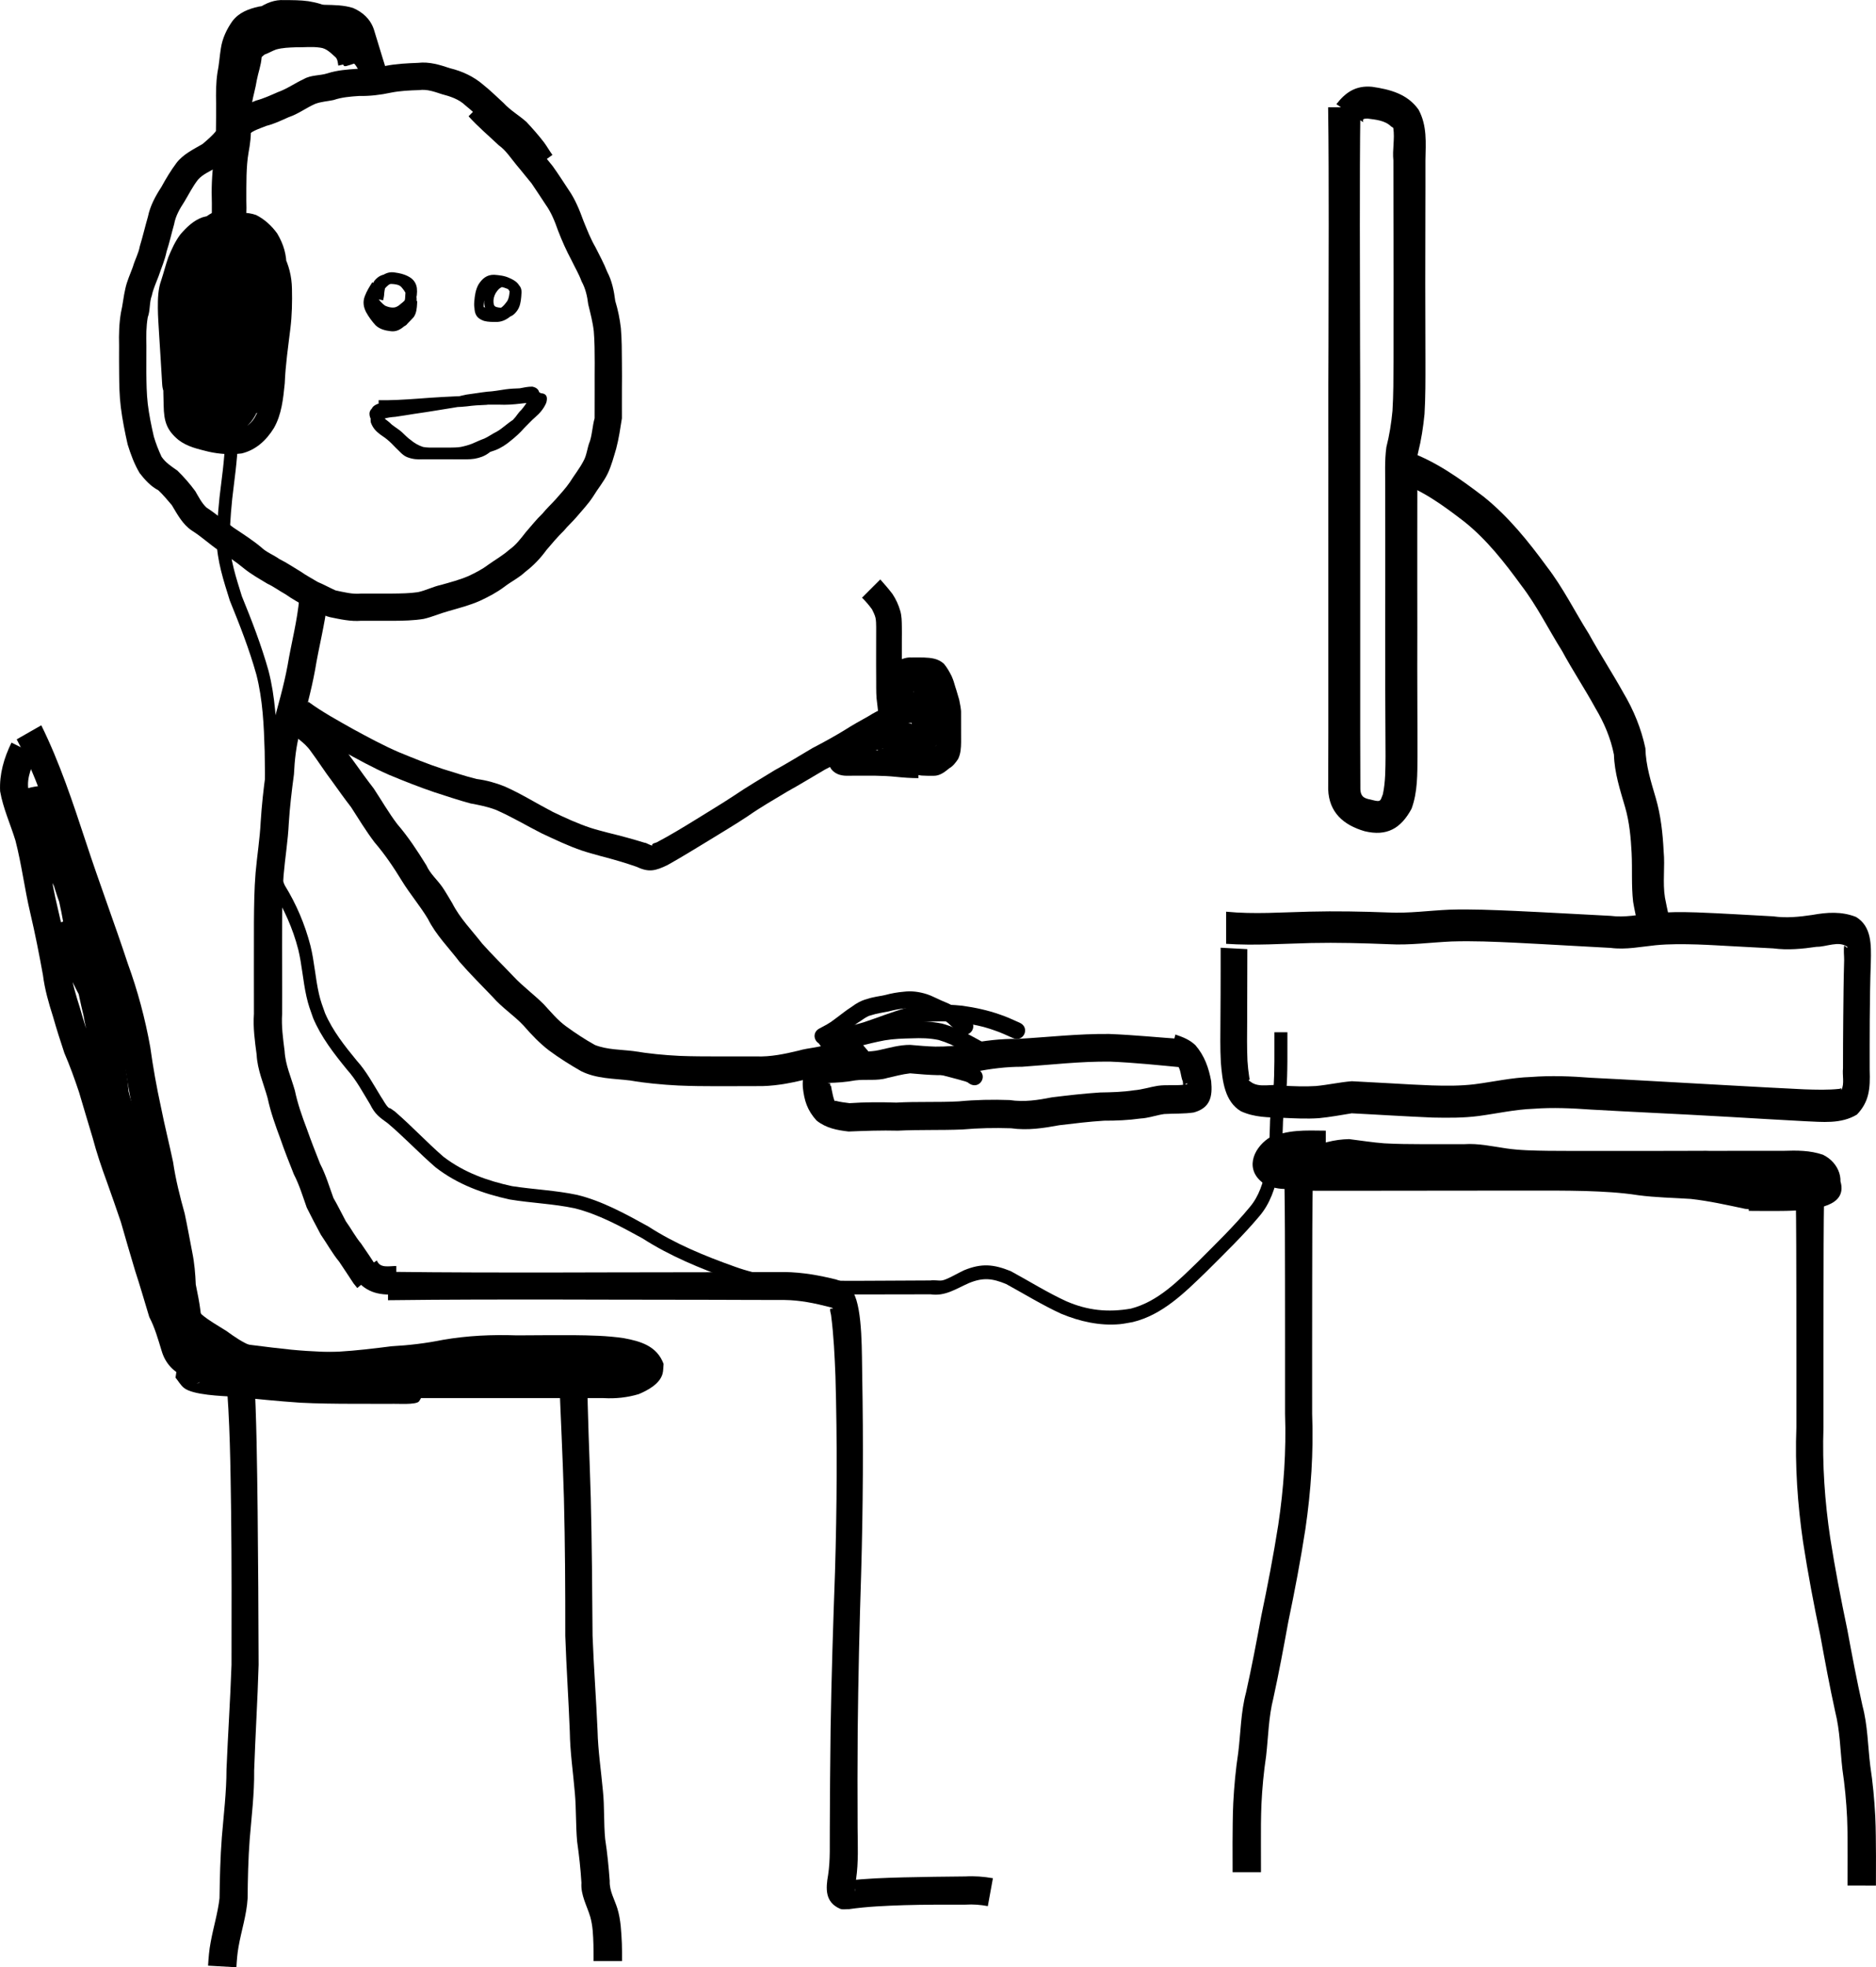
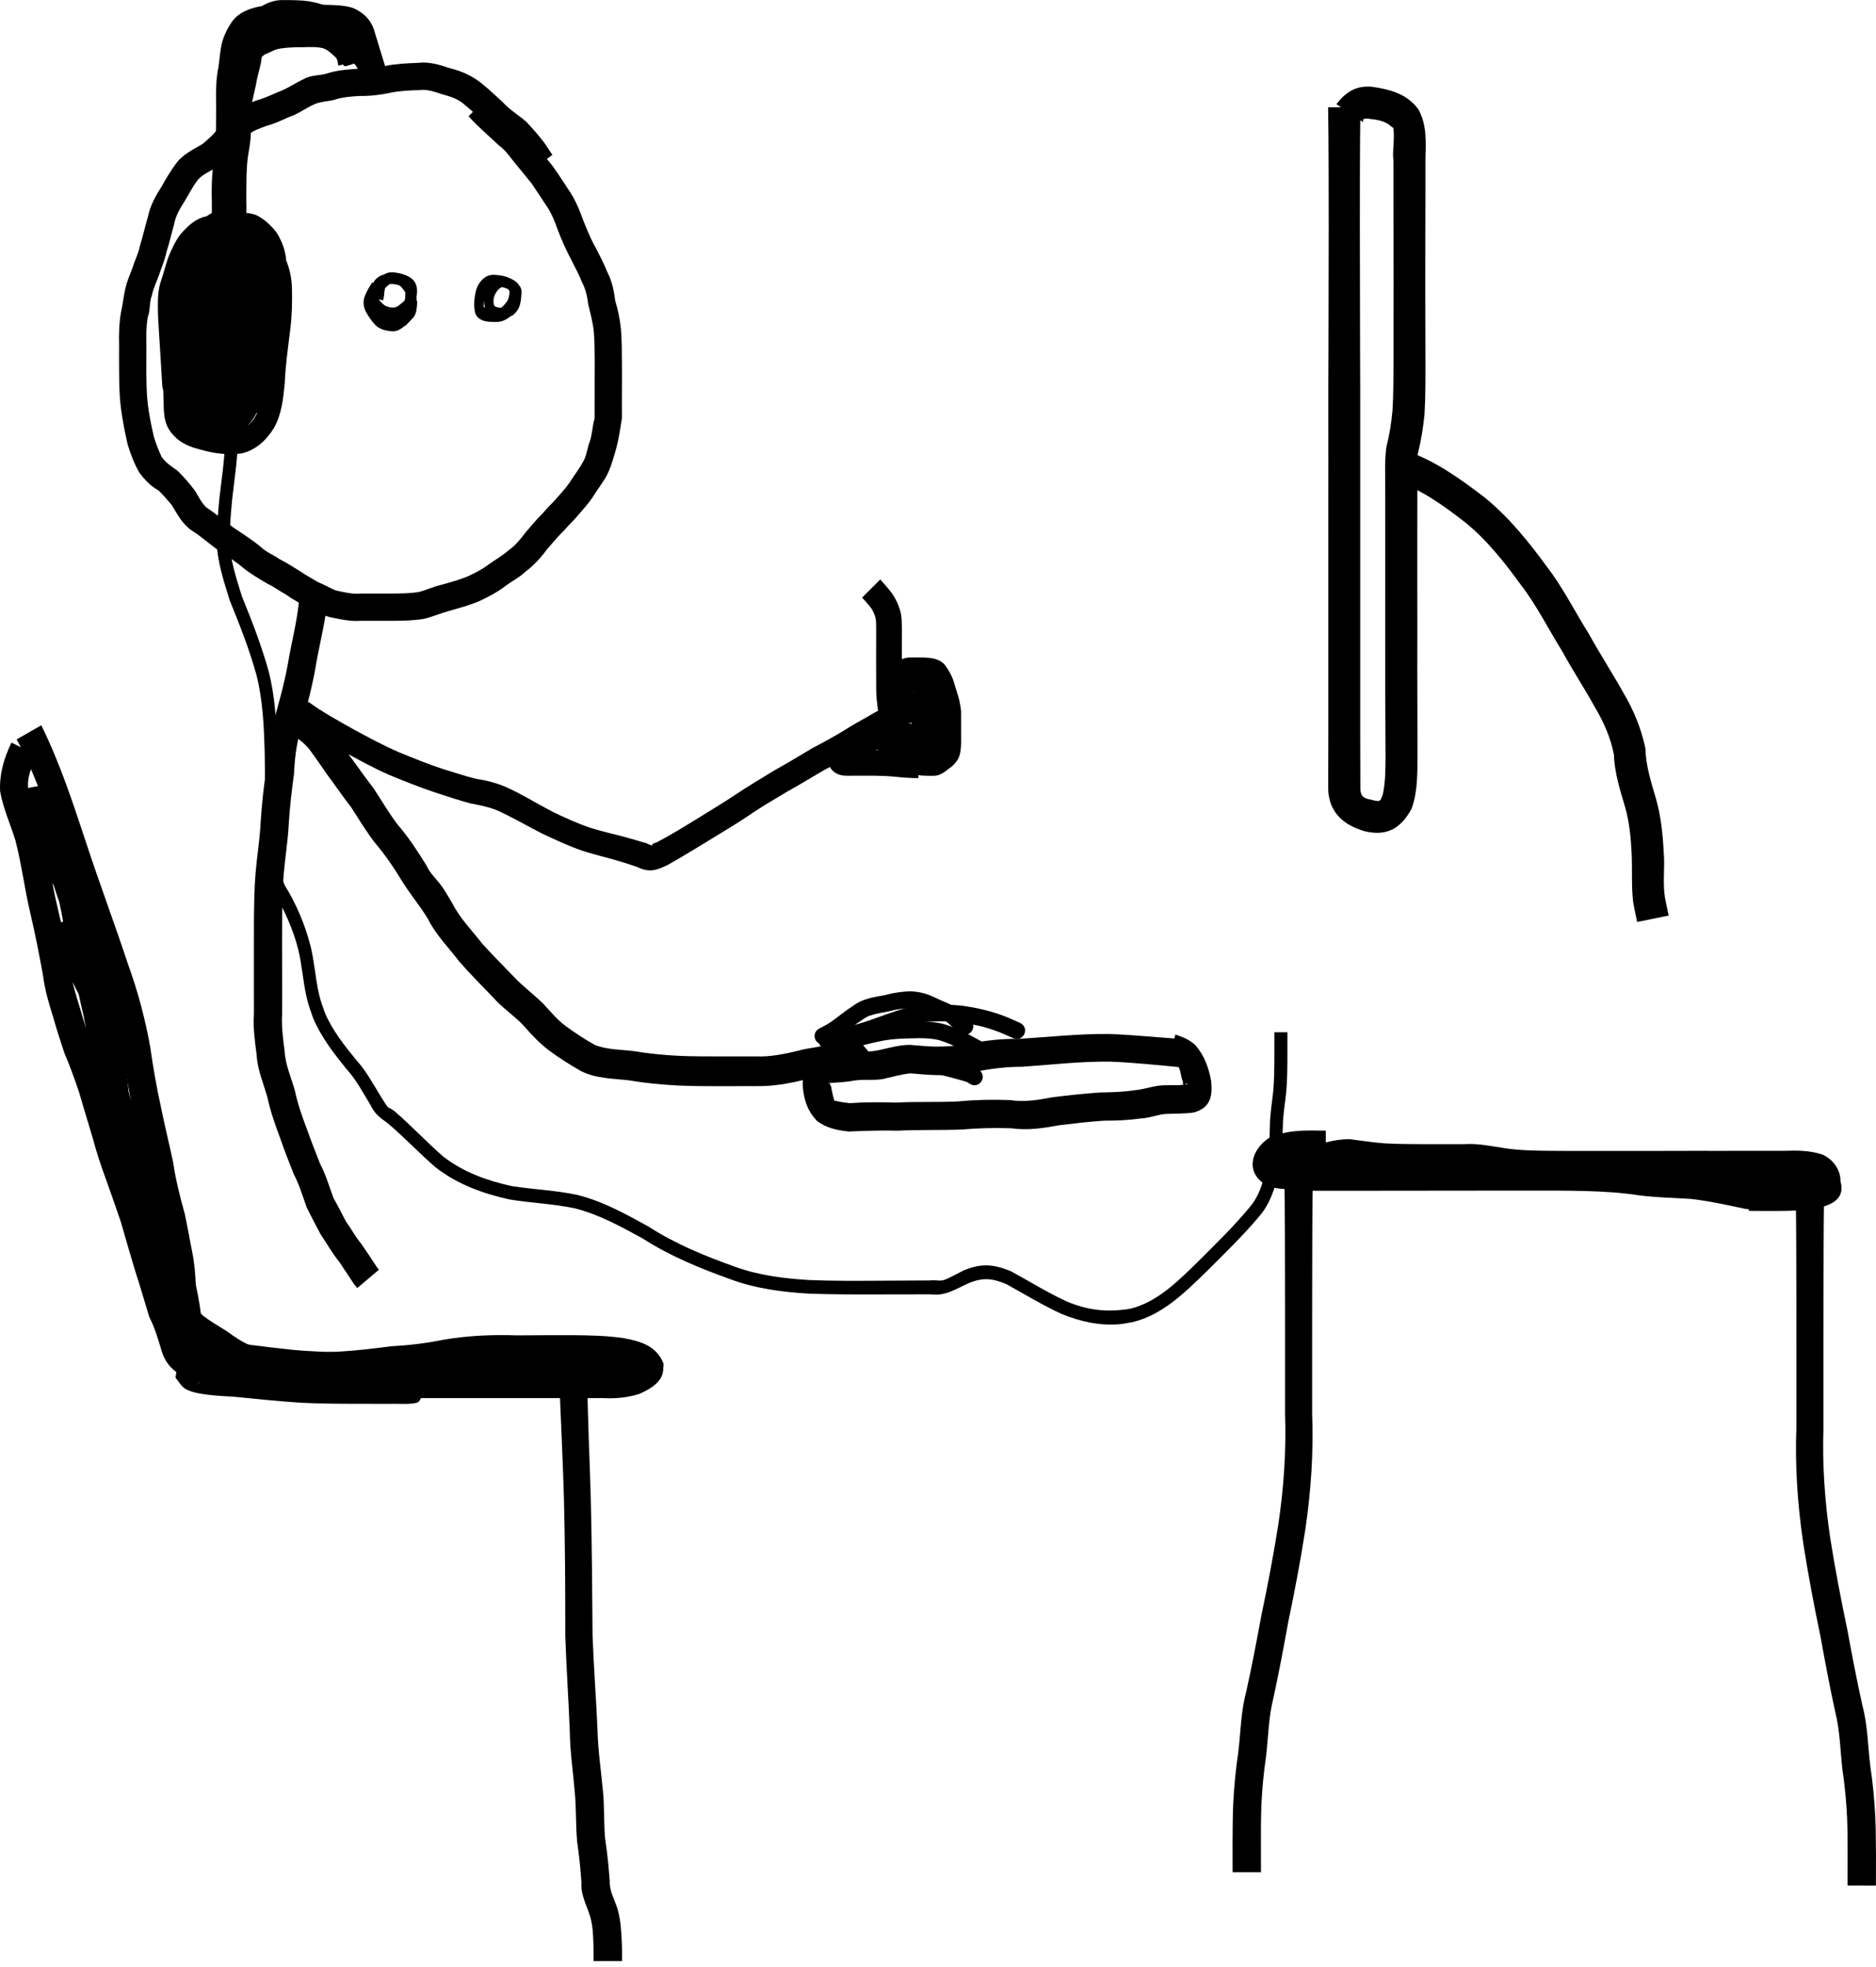
<svg xmlns="http://www.w3.org/2000/svg" height="118.28" width="112.8" version="1.1" viewBox="0 0 399.699 419.09">
  <g transform="translate(-120.15 -227.59)">
    <path style="stroke-width:0;fill:#000000" d="m410 250.43c-.124 8.389-.117 16.779-.122 25.168.025 8.57.022 17.141.046 25.711.028 5.62.038 11.241.031 16.861-.014 5.459 0 10.917 0 16.376 0 5.329-.01 10.658-.001 15.988-.014 5.703-.012 11.406 0 17.109.01 5.322 0 10.643 0 15.965 0 4.048.021 8.096.033 12.144.116 1.863 1.125 1.933 2.691 2.291 1.814.49 1.571-.041 2.11-1.283.562-2.663.535-5.4.562-8.109 0-3.36-.025-6.719-.046-10.079-.016-2.9-.026-5.799-.014-8.699-.01-2.836-.01-5.672-.01-8.508 0-3.017 0-6.034.01-9.05-.001-3.512.001-7.024 0-10.535.01-3.409 0-6.818-.011-10.228.024-2.912-.151-5.821.248-8.709.647-2.534 1.055-5.117 1.3-7.719.216-3.466.206-6.942.217-10.414.018-5.574.03-11.148.022-16.722-.01-5.096-.019-10.192-.031-15.289-.017-3.647-.01-7.294-.011-10.941-.247-2.244.324-4.608-.01-6.84-.033-.22-.353-.274-.51-.432-1.299-1.269-3.279-1.421-4.992-1.648-.951.04-1.022.059-.941.762l-5.695-3.829c2.007-2.572 4.166-4.009 7.575-3.708 3.85.549 7.574 1.524 9.941 4.884 1.847 3.435 1.523 7.01 1.458 10.811-.001 3.647.01 7.294-.011 10.941-.011 5.095-.021 10.19-.024 15.286 0 5.58.022 11.159.037 16.739 0 3.687.023 7.378-.196 11.06-.272 2.756-.689 5.504-1.364 8.193-.602 2.431.1 5.095-.167 7.575-.01 3.409-.016 6.818-.011 10.228v10.535c.01 3.017.014 6.034.01 9.05 0 2.835 0 5.67-.01 8.505.015 2.89.01 5.78.02 8.67.01 3.393.037 6.786.027 10.178-.036 3.749.049 7.583-1.268 11.154-2.255 4.181-5.255 5.95-10.034 4.775-4.453-1.31-7.542-3.966-7.728-8.896.012-4.048.029-8.096.033-12.144.01-5.322-.01-10.643 0-15.965.01-5.703.01-11.406 0-17.109.01-5.329 0-10.658-.001-15.988 0-5.459.018-10.917 0-16.376-.01-5.62 0-11.241.031-16.861.025-8.57.022-17.141.046-25.711-.01-8.389 0-16.779-.122-25.168h6.861z" />
    <path style="stroke-width:0;fill:#000000" d="m419.82 323.63c6.137 2.138 11.356 5.885 16.466 9.784 5.278 4.242 9.488 9.488 13.461 14.915 3.439 4.469 5.923 9.527 8.917 14.275 2.341 4.247 4.997 8.317 7.353 12.55 2.192 3.679 3.808 7.635 4.698 11.818.09 3.717 1.194 7.144 2.229 10.673 1.062 3.68 1.474 7.492 1.663 11.303.314 3.266-.245 6.617.277 9.856.229 1.28.532 2.545.794 3.818l-6.72 1.374c-.29-1.433-.621-2.859-.857-4.303-.395-3.455-.15-6.93-.32-10.402-.168-3.279-.466-6.565-1.379-9.734-1.076-3.69-2.275-7.326-2.387-11.207-.691-3.525-2.107-6.829-3.948-9.91-2.263-4.135-4.887-8.08-7.133-12.23-2.905-4.623-5.31-9.541-8.642-13.895-3.584-4.913-7.324-9.719-12.101-13.556-4.502-3.462-9.065-6.843-14.54-8.625 0 0 2.168-6.505 2.168-6.505z" />
-     <path style="stroke-width:0;fill:#000000" d="m381.38 421.8c5.953.588 11.886.123 17.82-.01 5.576-.139 11.162-.034 16.748.178 4.366.215 8.691-.409 13.039-.595 4.661-.145 9.337.072 14.007.267 3.804.174 7.607.378 11.41.578 2.969.151 5.938.312 8.907.472 2.997.393 5.923-.244 8.88-.537 3.151-.309 6.324-.299 9.496-.198 2.69.109 5.38.23 8.07.385 2.725.151 5.45.306 8.175.452 2.826.399 5.56.114 8.335-.296 3.135-.565 6.238-.795 9.331.428 3.324 2.02 3.243 5.916 3.147 9.69-.152 4.084-.2 8.177-.232 12.271-.022 3.535-.016 7.072-.015 10.609.145 4.04-.112 6.803-2.708 9.524-3.406 2.067-7.404 1.569-11.174 1.413-5.324-.281-10.648-.599-15.972-.911-5.722-.333-11.445-.627-17.167-.908-4.103-.187-8.206-.431-12.308-.649-4.102-.29-8.174-.487-12.254-.177-3.958.141-7.822 1.02-11.735 1.543-3.249.422-6.533.397-9.813.33-2.883-.111-5.766-.29-8.649-.435-2.854-.175-5.707-.309-8.561-.47-2.322.381-4.634.806-6.977 1.035-2.606.182-5.229.043-7.845-.079-3.009-.095-5.922-.073-8.799-1.395-3.434-2.051-3.95-6.367-4.273-10.412-.171-3.037-.099-6.069-.088-9.101.032-3.502.037-7.006.042-10.51v-4.815l5.689.305c0 1.607-.012 3.214-.011 4.822 0 3.518-.014 7.036-.026 10.553-.025 2.804-.057 5.612.064 8.421.084 1.188.2 2.339.386 3.514.026.164.111.336.072.492-.022.086-.253-.01-.214.074.088.185.287.252.43.378 1.879 1.46 4.629.298 6.697.834 2.396.107 4.798.23 7.185.076 2.575-.236 5.098-.821 7.675-1.026 2.857.146 5.713.32 8.57.462 2.837.172 5.675.327 8.512.431 3.035.098 6.074.113 9.082-.25 3.998-.517 7.944-1.422 11.988-1.544 4.28-.333 8.554-.167 12.858.168 4.104.218 8.207.409 12.311.659 5.726.332 11.452.654 17.179.959 5.295.282 10.591.603 15.887.84 2.531.086 5.107.172 7.602-.112.082-.038.168-.171.246-.115.088.063.03.449.084.351.687-1.257.167-3.197.338-4.582 0-3.559.015-7.117.05-10.674.039-4.134.075-8.27.196-12.398.018-.816-.177-2.302.03-3.094.03-.115.665.781.676.292-1.813-1.408-4.606.024-6.562-.034-3.079.454-6.138.745-9.271.339-2.727-.145-5.454-.283-8.181-.433-2.651-.137-5.303-.314-7.954-.401-2.969-.083-5.941-.127-8.891.16-3.191.322-6.359.996-9.596.571-2.97-.157-5.941-.315-8.911-.488-3.788-.212-7.576-.428-11.364-.613-4.535-.213-9.074-.412-13.6-.267-4.474.195-8.927.833-13.421.579-5.492-.218-10.983-.37-16.466-.252-6.053.139-12.097.581-18.169.17v-6.848z" />
    <path style="stroke-width:0;fill:#000000" d="m372.48 455.02c-5.257-.5-10.516-1.059-15.77-1.277-6.323-.077-12.537.668-18.793 1.095-3.408-.011-6.706.432-9.991 1.053-2.609.508-5.282.719-7.977.734-1.961-.043-3.927-.216-5.891-.388-1.673.186-3.26.633-4.888.995-2.175.668-4.564.213-6.801.51-1.934.359-3.897.508-5.889.536.751.227.536-.136.556.595.001.047.105-.066.136-.027.063.08.047.193.071.289-.014-.04.636 3.64.894 2.942.943.258 2.019.398 3.009.516 3.311-.222 6.64-.234 9.983-.121 4.403-.249 8.862-.026 13.264-.259 3.594-.341 7.219-.415 10.864-.283 3.142.474 6.051 0 9.039-.582 3.398-.413 6.803-.813 10.237-1.033 2.442-.039 4.839-.097 7.227-.465 1.727-.133 3.329-.677 5.022-.952 2.071-.301 4.212.053 6.26-.327.03-.056.235-.353-.177-.116-.781.45-.534 1.303-.7-.486-.543-1.149-.34-3.018-1.551-3.749-.469-.212-.959-.344-1.447-.484 0 0 1.406-5.765 1.406-5.765 1.556.53 3.023 1.078 4.269 2.269 1.953 2.269 2.835 4.816 3.359 7.659.326 3.359-.213 5.692-3.695 6.676-2.087.317-4.197.202-6.312.334-1.708.24-3.321.868-5.07.954-2.554.358-5.114.471-7.722.463-3.197.191-6.358.588-9.521.961-3.4.626-6.768 1.155-10.326.653-3.482-.114-6.947-.044-10.385.259-4.558.19-9.158.018-13.714.252-3.519-.087-7.005.036-10.5.18-2.42-.273-4.794-.711-6.831-2.338-1.984-2.192-2.617-4.247-2.923-7.05-.239-3.479 1.142-6.39 4.714-7.052 1.813-.01 3.586-.187 5.349-.493 2.042-.174 4.146.053 6.139-.401 2.196-.482 4.355-1.129 6.665-1.121 1.79.152 3.581.323 5.368.366 2.33.013 4.641-.138 6.896-.581 3.52-.677 7.063-1.116 10.719-1.063 6.464-.375 12.879-1.112 19.399-1.048 5.341.207 10.685.76 16.03 1.116v6.053z" />
    <path style="stroke-width:0;fill:#000000" d="m128.95 382.1c3.93 7.949 6.714 16.416 9.487 24.822 2.843 8.701 6.082 17.26 8.947 25.953 2.106 5.785 3.699 11.737 4.783 17.793.592 4.287 1.353 8.542 2.277 12.767.777 3.921 1.762 7.795 2.584 11.707.54 3.713 1.459 7.346 2.468 10.955.59 2.761 1.082 5.536 1.623 8.308.458 2.251.647 4.526.741 6.815.39 1.917.783 3.822 1.02 5.765.148 1.877.288 3.822.966 5.598.618.716 1.278.502 2.262.591 5.367.6 10.708 1.393 16.082 1.934 4.454.434 8.928.556 13.399.617 4.172.042 8.344.031 12.517.017 3.065-.02 6.131-.019 9.196-.041h7.515c2.422-.01 4.844-0 7.266.001 2.438 0 4.875 0 7.313-0 2.757.001 5.515.01 8.272.01 2.166-.017 4.332-.021 6.498-.012h4.923v6.035c-1.641 0-3.282.001-4.923 0-2.166.01-4.332 0-6.498-.012-2.757 0-5.515 0-8.272.01-2.438 0-4.875 0-7.313-0-2.422.001-4.844.01-7.266 0-2.504-.001-5.008 0-7.512 0-3.064-.019-6.127-.013-9.191-.023-4.204 0-8.408.014-12.611-.017-4.644-.07-9.289-.238-13.911-.715-5.357-.551-10.683-1.355-16.049-1.821-3.615-.351-5.842-1.21-7.434-4.665-.69-2.206-1.141-4.487-1.244-6.801-.241-2.107-.778-4.154-1.059-6.256-.064-1.977-.234-3.945-.605-5.891-.507-2.627-.995-5.253-1.506-7.878-.989-3.738-1.96-7.484-2.513-11.317-.802-3.896-1.827-7.742-2.591-11.646-.936-4.303-1.656-8.646-2.25-13.01-1.018-5.788-2.552-11.474-4.511-17.016-2.806-8.705-5.977-17.282-8.819-25.976-2.64-8.026-5.319-16.137-9.306-23.612l5.245-2.997z" />
-     <path style="stroke-width:0;fill:#000000" d="m174.27 519.89c.557 9.897.651 19.814.773 29.724.113 10.875.179 21.75.207 32.625-.216 7.509-.693 15.007-.951 22.515.058 4.914-.549 9.788-.949 14.676-.318 4.194-.404 8.4-.445 12.605-.209 3.515-1.344 6.877-1.942 10.336-.253 1.424-.362 2.864-.441 4.306l-6.038-.341c.097-1.679.233-3.357.555-5.011.564-3.138 1.524-6.198 1.883-9.362.061-4.343.161-8.687.496-13.019.392-4.803.989-9.589.989-14.416.31-7.432.808-14.854 1.069-22.287.015-10.851.047-21.702-.085-32.552-.145-9.738-.224-19.498-1.11-29.202l5.989-.599z" />
    <path style="stroke-width:0;fill:#000000" d="m245.28 520.19c.02 8.803.496 17.604.737 26.406.244 9.817.311 19.636.384 29.455.251 6.735.772 13.455 1.06 20.188.103 4.297.754 8.553 1.142 12.83.361 3.413.156 6.857.481 10.268.458 2.968.752 5.955.971 8.949-.089 2.137 1.037 3.935 1.649 5.926.72 2.399.816 4.92.938 7.405.046 1.25.037 2.5.033 3.75h-6.057c0-1.167 0-2.335-.033-3.502-.062-1.977-.124-3.984-.665-5.899-.715-2.416-2.071-4.655-1.889-7.274-.177-2.949-.503-5.883-.92-8.807-.302-3.423-.178-6.867-.479-10.293-.365-4.37-1.023-8.721-1.081-13.111-.258-6.806-.732-13.6-.963-20.408.01-9.772-.04-19.546-.287-29.315-.253-8.86-.717-17.71-1.041-26.565h6.019z" />
    <path style="stroke-width:0;fill:#000000" d="m128.01 388.48c-1.025 2.247-2.192 4.665-1.825 7.194.79 3.119 2.018 6.135 2.955 9.226 1.345 5.225 1.972 10.592 3.235 15.832 1.071 4.458 1.949 8.961 2.8 13.466.343 2.797 1.178 5.477 2.023 8.148.722 2.575 1.537 5.123 2.385 7.659 1.193 2.719 2.174 5.511 3.098 8.33.936 3.361 2.016 6.678 2.993 10.026.812 2.95 1.752 5.863 2.813 8.732 1.086 2.942 2.091 5.91 3.102 8.878 1.023 3.525 2.015 7.061 3.065 10.579 1.075 3.253 2.024 6.545 3.049 9.813 1.262 2.228 1.822 4.688 2.617 7.088.523 1.435.577 1.586 1.812 1.966 1.619.291 3.264.294 4.902.313 2.434 0 4.867-.01 7.301-.029 3.075-.313 5.933.586 8.843 1.41 3.148.793 6.296 1.516 9.522 1.912 3.255.336 6.53.36 9.798.391 3.071-.01 6.142-.017 9.213-.021 2.733-.01 5.467-.012 8.2-.015 2.426-.01 4.851 0 7.277-.001 2.693 0 5.386.015 8.079.001 2.369-.015 4.737 0 7.106 0 2.136-.01 4.272-.01 6.409-.01 1.888-0 3.803.147 5.596-.549 1.774-.689 1.772-2.395 1.101.03.067.307.231.609.2.921-.011.11-.14-.224-.717-.501-.91-.437-2.015-.549-2.988-.721-3.237-.461-6.511-.502-9.774-.53-3.973-.012-7.945-.017-11.917-.025-4.971-.198-9.854.011-14.748.875-3.842.812-7.731 1.274-11.647 1.492-3.725.497-7.453.918-11.206 1.133-3.691.162-7.386.212-11.08.237-2.729.017-5.459 0-8.188-.001-2.928-.02-5.856 0-8.784.01-.731-.041-1.382-.03-2.021.325-.159.089-.647.328-.475.269 1.242-.429.841-1.113 1.347-2.704-.208-.448-.526-.859-.624-1.342-.01-.052.757.155 1.521.289 1.963.345 3.933.479 5.919.613 4.732.505 9.467.971 14.219 1.244 3.516.188 7.038.186 10.559.2 2.788-.01 5.576-.01 8.365-.024 1.121-.07 2.256.074 3.376-.01 1.166-.084 1.427-1.927-1.558 3.042.259.506.678.959.777 1.519.031.175-.351-.063-.526-.095-.418-.078-.838-.152-1.255-.235-2.079-.417-4.133-.798-6.234-1.094-5.129-.463-10.258-.86-15.384-1.369-4.075-.068-7.55-.852-11.239-2.533-2.384-.909-4.5-2.324-6.553-3.812-1.941-1.175-3.87-2.327-5.62-3.779-2.162-1.896-2.905-4.515-3.792-7.134-1.027-3.574-1.715-7.244-2.376-10.903-.636-3.167-1.58-6.224-2.603-9.279-1.16-2.976-2.362-5.924-3.538-8.891-1.055-2.344-1.825-4.805-2.805-7.176-.862-2.469-1.855-4.878-2.457-7.428-.296-2.788-.586-5.485-1.327-8.195-.945-3.075-1.839-6.139-2.38-9.316-.668-2.674-1.173-5.381-1.783-8.067-.497-2.446-1.47-4.728-1.944-7.184-.235-3.034-.798-6.007-1.457-8.975-1.193-3.335-2.084-6.774-3.233-10.123-.765-2.401-1.449-4.819-2.204-7.224-.511-1.843-1.277-3.588-1.724-5.458-.027-.056-.144-.17-.082-.169 7.287.123 5.57-1.42 5.685 1.958.027.798.191 1.586.29 2.379 1.19 3.901 2.754 7.629 4.737 11.188 2.357 4.709 4.954 9.266 7.056 14.103 1.387 3.338 3.087 6.554 4.197 9.999.761 2.702.874 5.503.925 8.29-.141 1.97.403 3.849.699 5.779.242 1.567.289 3.154.437 4.73.01.105.155.306.05.312-2.048.121-4.103.033-6.154.049-.84-3.045-1.841-6.04-2.854-9.032-1.663-3.562-3.719-6.915-5.337-10.503-1.64-3.694-3.169-7.454-4.246-11.354l5.8-1.566c.948 3.608 2.384 7.07 3.888 10.477 1.683 3.768 3.964 7.229 5.57 11.033 1.109 3.306 2.236 6.606 3.174 9.965-1.972.499-3.911 1.16-5.917 1.498-.01 0-.02-.518-.072-1.37-.069-1.108-.157-2.216-.311-3.316-.342-2.191-.947-4.35-.761-6.589-.041-2.213-.098-4.443-.643-6.601-.979-3.267-2.675-6.278-3.907-9.45-1.987-4.669-4.518-9.033-6.786-13.563-2.343-4.209-4.246-8.652-5.51-13.309-.08-.599-.613-5.921-.211-6.072 1.895-.711 3.98-.835 6.003-.912.234-.01.128.451.192.677.38 1.732 1.172 3.318 1.593 5.036.724 2.367 1.393 4.744 2.125 7.107 1.169 3.562 2.153 7.186 3.379 10.73.676 3.026 1.315 6.058 1.548 9.156.434 2.377 1.478 4.576 1.871 6.965.642 2.801 1.188 5.618 1.852 8.415.486 2.984 1.377 5.838 2.242 8.728.755 2.779 1.204 5.552 1.424 8.419.497 2.25 1.421 4.354 2.174 6.525.951 2.406 1.744 4.873 2.797 7.242 1.188 3.066 2.451 6.095 3.619 9.172 1.128 3.331 2.147 6.673 2.816 10.135.597 3.358 1.244 6.725 2.173 10.007.533 1.537.875 3.201 1.987 4.443 1.629 1.38 3.487 2.375 5.281 3.522 1.737 1.255 3.487 2.494 5.515 3.246 3.085 1.428 5.886 2.023 9.335 2.087 5.191.547 10.388.93 15.586 1.393 1.735.232 8.992 1.123 10.255 2.06.833.618 1.405 1.527 2.108 2.291-.583 1.301-.941 2.728-1.749 3.903-.57.828-4.923.478-5.993.545-2.797-.01-5.594 0-8.391-.012-3.638-.01-7.278-.046-10.912-.231-4.754-.318-9.491-.811-14.232-1.28-2.41-.15-8.706-.328-10.59-1.895-.718-.597-1.184-1.444-1.776-2.167.2-1.022.173-2.115.601-3.064.797-1.766 4.828-2.358 6.484-2.301 2.929.011 5.859.028 8.789.013 2.72-0 5.439-.001 8.159.01 3.585 0 7.172-.014 10.754-.191 3.76-.225 7.492-.671 11.226-1.149 3.681-.199 7.337-.633 10.953-1.366 5.23-.903 10.455-1.138 15.762-.954 3.996-.02 7.992-.059 11.988-.042 3.599.044 7.21.099 10.777.632 3.66.67 7.093 1.7 8.495 5.489-.076.707-.034 1.437-.227 2.122-.611 2.17-3.176 3.515-5.05 4.309-2.444.737-4.923.998-7.475.855-2.136-.001-4.272 0-6.409-.01-2.369-.01-4.737.013-7.106 0-2.693-.014-5.386 0-8.079 0-2.425.001-4.85.01-7.275-0h-8.191c-3.087.01-6.174.017-9.261-.01-3.501-.012-7.009-.031-10.493-.423-3.528-.436-6.975-1.224-10.424-2.069-2.392-.673-4.642-1.497-7.183-1.159-2.453 0-4.907.022-7.36.03-2.347 0-4.711-.047-6.99-.68-2.74-1.094-4.616-2.932-5.447-5.822-.749-2.438-1.414-4.853-2.61-7.135-1.005-3.292-1.945-6.602-3.021-9.873-1.041-3.445-2.035-6.907-3.03-10.365-.989-2.921-2.008-5.827-3.046-8.731-1.106-3.001-2.122-6.037-2.944-9.129-.959-3.279-1.988-6.536-2.93-9.82-.94-2.81-1.936-5.589-3.116-8.31-.854-2.564-1.675-5.139-2.414-7.738-.932-2.908-1.773-5.847-2.155-8.889-.799-4.41-1.661-8.814-2.689-13.176-1.216-5.127-1.848-10.367-3.167-15.474-1.074-3.506-2.64-6.885-3.267-10.501-.178-3.668.818-7.07 2.422-10.364l5.417 2.709z" />
    <path style="stroke-width:0;fill:#000000" d="m219.98 252.35c1.988 2.211 4.268 4.121 6.422 6.163 1.596 1.146 2.616 2.815 3.858 4.295 1.078 1.253 2.076 2.575 3.146 3.838 1.012 1.493 2.003 2.995 2.991 4.504 1.189 1.649 1.958 3.578 2.627 5.492.838 2.196 1.805 4.348 2.912 6.42.713 1.491 1.564 2.907 2.13 4.465.841 1.531 1.205 3.173 1.413 4.887.461 1.901.964 3.779 1.183 5.726.188 2.224.187 4.457.197 6.687-.021 1.942-.01 3.885-.01 5.827.012 2.013-.022 4.026-.01 6.039-.464 1.591-.497 3.292-.998 4.867-.585 1.369-.644 2.997-1.404 4.282-.814 1.567-1.936 2.957-2.872 4.458-.903 1.326-2.004 2.479-3.05 3.688-.91 1.006-1.896 1.912-2.761 2.977-1.302 1.25-2.423 2.664-3.608 4.028-1.053 1.344-2.099 2.73-3.51 3.717-1.384 1.224-3.001 2.13-4.495 3.202-1.291.978-2.7 1.685-4.152 2.377-1.89.811-3.888 1.337-5.867 1.893-1.703.367-3.237 1.19-4.939 1.55-1.787.26-3.597.274-5.399.295-2.216.01-4.432 0-6.648 0-1.885.189-3.663-.288-5.486-.668-1.284-.569-2.501-1.257-3.8-1.797-1.187-.725-2.425-1.359-3.56-2.167-1.547-.915-3.023-1.935-4.637-2.728-1.227-.891-2.756-1.427-3.845-2.493-1.833-1.535-3.864-2.82-5.852-4.15-1.955-1.411-3.765-2.99-5.796-4.305-1.035-.947-1.691-2.299-2.403-3.505-1.146-1.567-2.436-3.041-3.829-4.394-1.238-.858-2.49-1.667-3.353-2.93-.649-1.398-1.217-2.826-1.65-4.305-.536-2.315-1.009-4.634-1.295-6.995-.253-2.205-.273-4.426-.3-6.643-.01-1.925.011-3.849.011-5.774-.05-2.023-.051-4.008.291-6.002.552-1.456.316-3.183.864-4.617.303-1.454.928-2.757 1.442-4.135.591-1.774 1.341-3.432 1.714-5.283.625-1.901 1.04-3.855 1.593-5.776.319-1.772 1.188-3.285 2.158-4.767.973-1.598 1.8-3.311 2.969-4.779 1.013-1.132 2.526-1.749 3.843-2.512 1.678-1.205 3.202-2.602 4.543-4.172.58-1.369 1.312-1.979 2.362-2.885 1.046-.918 2.509-1.33 3.809-1.861 1.657-.41 3.188-1.161 4.741-1.849 2.011-.663 3.689-1.97 5.617-2.821 1.266-.487 2.621-.544 3.935-.825 1.743-.601 3.585-.742 5.41-.864 2.317.04 4.559-.222 6.816-.711 1.968-.392 3.977-.479 5.976-.54 1.721-.234 3.218.329 4.822.851 1.831.487 3.624 1.048 5.012 2.367 1.5 1.192 2.855 2.542 4.283 3.822 1.336 1.632 3.36 2.525 4.813 3.998 1.009 1.212 2.133 2.336 3.073 3.603.563.866 1.122 1.721 1.723 2.563l4.701-3.402c-.64-.866-1.152-1.803-1.793-2.669-1.169-1.523-2.447-2.967-3.758-4.37-1.58-1.401-3.431-2.454-4.87-4.027-1.426-1.298-2.794-2.661-4.303-3.861-2.059-1.772-4.429-2.88-7.069-3.529-2.233-.743-4.451-1.429-6.84-1.151-2.338.094-4.686.194-6.987.659-1.99.42-3.932.685-5.985.611-2.142.142-4.317.304-6.369.977-1.609.507-3.462.307-4.987 1.199-1.9.875-3.593 2.105-5.565 2.801-1.52.666-3.019 1.357-4.629 1.786-1.864.784-3.895 1.462-5.4 2.844-1.181 1.038-2.481 1.98-3.009 3.537-.884 1.085-1.932 1.989-2.998 2.886-1.969 1.147-4.112 2.165-5.534 4.016-1.213 1.621-2.251 3.356-3.223 5.131-1.274 1.958-2.392 4.016-2.863 6.331-.608 2.091-1.089 4.208-1.73 6.29-.272 1.546-1.048 2.868-1.472 4.369-.553 1.539-1.258 3.016-1.603 4.628-.411 1.704-.546 3.458-.952 5.168-.388 2.312-.452 4.617-.39 6.959-.01 1.946-.01 3.892.01 5.838.015 2.435.056 4.877.354 7.297.336 2.686.867 5.331 1.463 7.97.652 2.11 1.423 4.207 2.562 6.107 1.101 1.421 2.366 2.817 3.986 3.659 1.04.973 1.933 2.083 2.863 3.158 1.19 1.984 2.301 4.105 4.276 5.426 2.019 1.262 3.747 2.888 5.708 4.229 1.794 1.188 3.609 2.352 5.259 3.729 1.58 1.302 3.371 2.295 5.12 3.352 1.339.621 2.519 1.514 3.809 2.227 1.503 1.053 3.106 1.949 4.728 2.802 1.632.633 3.082 1.696 4.813 2.105 2.197.448 4.388.947 6.651.763 2.24.01 4.479.02 6.719.01 2.203-.021 4.413-.049 6.592-.413 1.822-.413 3.487-1.175 5.28-1.657 2.277-.661 4.588-1.248 6.756-2.221 1.794-.841 3.526-1.746 5.118-2.942 1.458-1.125 3.156-1.942 4.505-3.22 1.718-1.309 3.194-2.859 4.465-4.607 1.206-1.422 2.392-2.84 3.734-4.138.825-1.026 1.794-1.856 2.646-2.861 1.221-1.452 2.544-2.819 3.579-4.422 1.004-1.663 2.284-3.164 3.127-4.924.793-1.703 1.26-3.494 1.795-5.293.558-2.109.871-4.29 1.213-6.441.013-2.011-.019-4.022 0-6.032.01-1.953.03-3.906 0-5.86-.011-2.44-.013-4.884-.22-7.316-.224-1.964-.619-3.897-1.195-5.79-.273-2.149-.695-4.279-1.718-6.215-.695-1.814-1.635-3.496-2.497-5.232-1.029-1.753-1.77-3.68-2.538-5.556-.846-2.34-1.8-4.703-3.234-6.746-1.12-1.689-2.204-3.401-3.393-5.045-1.073-1.289-2.103-2.611-3.184-3.889-1.424-1.59-2.52-3.496-4.323-4.727-2.134-1.973-4.377-3.824-6.253-6.058l-4.121 4.121z" />
    <path style="stroke-width:0;fill:#000000" d="m189.92 355.81c-.583 4.881-1.847 9.637-2.638 14.486-.82 4.487-2.053 8.888-3.236 13.29-.809 2.93-1.123 5.944-1.27 8.969-.464 3.464-.881 6.926-1.097 10.414-.174 3.711-.794 7.381-1.106 11.083-.254 3.314-.292 6.639-.315 9.96-.021 3.434-.012 6.868-.001 10.302.021 3.083 0 6.165 0 9.248-.168 2.678.197 5.29.533 7.936.158 2.926 1.393 5.604 2.181 8.39.584 2.792 1.534 5.499 2.545 8.162.888 2.517 1.858 5 2.844 7.479 1.212 2.315 1.936 4.816 2.829 7.257.939 1.624 1.763 3.312 2.644 4.969 1.137 1.559 2.001 3.264 3.247 4.744 1.197 1.716 2.348 3.457 3.49 5.211.111.116.221.231.332.347l-4.63 3.918c-.265-.328-.53-.656-.795-.985-.992-1.559-2.051-3.072-3.059-4.619-1.483-1.802-2.582-3.831-3.906-5.746-1.045-1.91-2.021-3.852-3.007-5.792-.849-2.389-1.571-4.82-2.746-7.081-.997-2.515-2-5.025-2.877-7.586-1.056-2.832-2.085-5.701-2.715-8.66-.842-3.066-2.182-6.016-2.336-9.236-.383-2.898-.791-5.773-.578-8.708.001-3.081-.022-6.162-.01-9.243 0-3.451-.001-6.902.01-10.353.029-3.478.067-6.959.349-10.427.319-3.656.916-7.283 1.093-10.947.221-3.46.59-6.902 1.073-10.335.174-3.454.556-6.889 1.501-10.229 1.139-4.209 2.365-8.407 3.156-12.698.798-4.802 2.082-9.521 2.501-14.377 0 0 5.992.856 5.992.856z" />
-     <path style="stroke-width:0;fill:#000000" d="m202.82 498.52c6.308.089 12.617.108 18.925.138 9.334.036 18.668.01 28.002-.017 7.488 0 14.976-.012 22.463-.034 5.04-.034 10.08-.026 15.121-.04 3.761.055 7.415.702 11.045 1.617 1.722.64 2.398.664 3.57 2.728 2.07 3.644 1.795 13.568 1.907 17.681.254 14.037.179 28.073-.224 42.106-.364 11.155-.614 22.313-.737 33.473-.062 6.974-.053 13.948-.02 20.922.031 3.619.201 7.215-.324 10.802-.172 1.109-.253 1.159-.202 2.105.01.156.052.619.062.463.065-1.066-.838-1.741-1.714-2.229 3.951-.484 7.931-.595 11.906-.707 4.416-.09 8.832-.176 13.248-.2 1.975-.113 3.909.04 5.852.38l-1.084 5.947c-1.58-.304-3.136-.416-4.751-.319-4.362 0-8.724-.017-13.084.113-3.929.13-7.861.291-11.757.849-.635-.03-1.322.163-1.904-.09-3.235-1.409-3.043-4.313-2.532-7.2.502-3.286.315-6.597.36-9.915.037-7.0.067-14 .167-20.999.179-11.19.536-22.375.94-33.559.417-13.915.496-27.835.097-41.754-.171-4.364-.371-8.656-.927-12.987-.059-.458-.281-.925-.176-1.375.04-.171.588.074.519-.087-.099-.23-.458-.203-.686-.304-3.14-.816-6.28-1.462-9.549-1.502-5.04-.014-10.08-.01-15.121-.04-7.488-.023-14.976-.031-22.463-.034-9.334-.022-18.668-.053-28.003-.017-6.308.029-12.617.049-18.925.138v-6.053z" />
-     <path style="stroke-width:0;fill:#000000" d="m204.59 503.35c-4.08.19-6.652-.511-9.163-3.872l5.015-3.378c.663 1.742 2.615 1.175 4.148 1.186v6.065z" />
    <path style="stroke-width:0;fill:#000000" d="m399.85 479.21c-.127 7.108-.107 14.218-.127 21.327-.027 9.418-.001 18.835-.01 28.253.316 8.215-.245 16.379-1.432 24.503-1.025 6.625-2.27 13.216-3.647 19.777-.996 5.457-2.003 10.904-3.192 16.322-1.018 4.02-1.067 8.173-1.532 12.268-.512 3.422-.836 6.863-1.002 10.318-.103 2.723-.124 5.448-.106 8.172.011 2.089.01 4.178.01 6.268 0 0-6.046.01-6.046.01 0-2.094-.016-4.188-.01-6.282.026-2.822.016-5.645.152-8.465.188-3.59.519-7.165 1.06-10.72.532-4.285.539-8.648 1.668-12.85 1.206-5.392 2.233-10.812 3.235-16.246 1.353-6.446 2.599-12.916 3.623-19.423 1.173-7.839 1.72-15.716 1.45-23.648-.01-9.418.017-18.835-.01-28.253-.02-7.109-0-14.219-.127-21.327h6.042z" />
    <path style="stroke-width:0;fill:#000000" d="m184.81 377.77c2.251 1.864 4.54 3.646 6.396 5.934 1.583 2.081 2.952 4.316 4.546 6.391 1.317 1.834 2.636 3.674 4.02 5.458 1.673 2.529 3.172 5.151 5.002 7.571 2.346 2.718 4.325 5.74 6.22 8.803.795 1.789 2.292 3.044 3.388 4.609.575.822 1.606 2.584 2.133 3.468 1.639 3.229 4.175 5.761 6.354 8.577 2.152 2.413 4.466 4.676 6.693 7.022 2.022 2.158 4.418 3.881 6.496 5.978 1.5 1.616 2.914 3.36 4.705 4.647 1.98 1.447 4.026 2.794 6.164 3.978 2.616 1.014 5.474.957 8.217 1.296 3.239.536 6.495.856 9.77 1.017 2.714.112 5.431.111 8.148.116 2.743 0 5.486-.011 8.229 0 3.036.109 6.014-.514 8.95-1.223 2.329-.696 4.917-.618 7.109-1.767 1.494-.592 2.525-1.834 3.69-2.902 0 0 4.099 4.776 4.099 4.776-1.651 1.494-3.189 3.143-5.307 3.957-2.632 1.115-5.398 1.545-8.181 2.096-3.394.832-6.851 1.468-10.356 1.388-2.747.016-5.495.023-8.242.021-2.814 0-5.629-.025-8.441-.152-3.417-.179-6.818-.484-10.195-1.068-3.517-.433-7.173-.352-10.438-1.98-2.356-1.34-4.651-2.792-6.841-4.407-2.018-1.544-3.767-3.384-5.441-5.311-2.029-2.171-4.563-3.78-6.519-6.035-2.381-2.501-4.846-4.925-7.111-7.534-2.299-3.025-5.032-5.717-6.756-9.179-1.691-2.804-3.779-5.236-5.492-8.014-1.771-2.908-3.673-5.725-5.884-8.296-1.81-2.397-3.364-4.951-4.987-7.477-1.392-1.794-2.711-3.654-4.035-5.499-1.584-2.075-2.97-4.291-4.529-6.38-1.375-2.029-3.686-3.255-5.439-4.903l3.864-4.98z" />
    <path style="stroke-width:0;fill:#000000" d="m294.79 446.65c1.05-.555 2.125-1.096 3.055-1.842 1.266-.905 2.448-1.92 3.768-2.746 1.009-.764 2.08-1.358 3.308-1.669 1.242-.427 2.548-.564 3.823-.839 1.29-.352 2.602-.587 3.933-.7 1.715-.219 3.319.01 4.956.523 1.422.486 2.728 1.247 4.124 1.788 1.366.554 2.514 1.374 3.54 2.42.474.406.969.788 1.456 1.178 1.972 1.578-.259 4.366-2.231 2.789-.603-.482-1.22-.95-1.786-1.477-.67-.697-1.382-1.226-2.293-1.589-1.313-.527-2.56-1.202-3.885-1.703-1.201-.382-2.32-.559-3.592-.369-1.185.091-2.347.331-3.495.636-1.243.252-2.505.408-3.714.814-.858.185-1.552.748-2.275 1.24-1.229.733-2.279 1.729-3.46 2.534-1.136.854-2.365 1.569-3.635 2.205-2.259 1.129-3.856-2.065-1.597-3.194z" />
    <path style="stroke-width:0;fill:#000000" d="m296.44 448.73c1.897-.581 3.812-1.104 5.715-1.667 1.919-.526 3.861-.985 5.816-1.359 2.111-.371 4.258-.444 6.397-.49 2.19-.109 4.351-.01 6.5.427 2.03.547 3.94 1.424 5.799 2.39 1.183.633 2.367 1.261 3.533 1.925 2.193 1.252.422 4.354-1.771 3.101-1.124-.643-2.269-1.246-3.41-1.859-1.567-.817-3.172-1.564-4.874-2.061-1.883-.403-3.781-.435-5.701-.354-1.941.041-3.89.1-5.807.428-1.839.346-3.664.786-5.47 1.275-1.797.53-3.601 1.039-5.401 1.558-2.345.938-3.671-2.378-1.326-3.316z" />
    <path style="stroke-width:0;fill:#000000" d="m297.36 452.35c3.683-.067 7.36-.356 11.041-.516 3.696-.236 7.384.104 11.02.758 2.47.62 4.946 1.224 7.391 1.938 1.247.495.644.197 1.808.898 2.124 1.366.193 4.37-1.931 3.004-.463-.354-.182-.177-.877-.473-2.326-.679-4.681-1.249-7.028-1.852-3.372-.617-6.797-.923-10.227-.704-3.733.162-7.462.457-11.196.519-2.525 0-2.525-3.571 0-3.571z" />
    <path style="stroke-width:0;fill:#000000" d="m296.39 447.35c2.664-.384 5.222-1.288 7.812-1.996 2.99-.996 5.915-2.175 8.95-3.031 1.971-.519 4-.651 6.027-.702 2.017-.068 4.018 0 6.022.218 2.72.381 5.404.957 7.994 1.872 1.442.478 2.813 1.128 4.199 1.743 2.308 1.024.86 4.289-1.448 3.264-1.305-.579-2.592-1.196-3.951-1.644-2.323-.84-4.747-1.324-7.188-1.686-1.844-.206-3.685-.26-5.541-.198-1.731.042-3.463.137-5.149.57-3.045.851-5.967 2.068-8.975 3.038-2.892.789-5.753 1.837-8.753 2.123-2.525 0-2.525-3.571 0-3.571z" />
    <path style="stroke-width:0;fill:#000000" d="m502.75 482.06c.127 7.108.107 14.218.127 21.327.027 9.418.001 18.835.01 28.253-.316 8.215.245 16.379 1.432 24.503 1.025 6.625 2.27 13.216 3.647 19.777.996 5.457 2.003 10.904 3.192 16.322 1.018 4.02 1.067 8.173 1.532 12.268.512 3.422.836 6.863 1.002 10.318.103 2.723.124 5.448.106 8.172-.011 2.089-.01 4.178-.01 6.268 0 0 6.046.01 6.046.01 0-2.094.016-4.188.01-6.282-.026-2.822-.016-5.645-.152-8.465-.188-3.59-.519-7.165-1.06-10.72-.532-4.285-.539-8.648-1.668-12.85-1.206-5.392-2.233-10.812-3.235-16.246-1.353-6.446-2.599-12.916-3.623-19.423-1.173-7.839-1.72-15.716-1.45-23.648.01-9.418-.017-18.835.01-28.253.02-7.109 0-14.219.127-21.327h-6.042z" />
    <path style="stroke-width:0;fill:#000000" d="m402.62 475.53c-2.792.345-6.552-.995-8.988.824-.178.552.601.479.272-1.605-.168-1.06-.847-.721-.326-.935 1.732.221 3.59-.628 5.143-1.358 2.791-1.376 5.771-2.146 8.87-2.204 2.501.296 4.979.713 7.493.896 2.727.159 5.461.168 8.192.182 2.935.01 5.87 0 8.805 0 3.025-.21 5.981.464 8.955.895 2.981.439 6.0.471 9.007.519 3.212.027 6.423.029 9.635.027 3.657 0 7.314-.001 10.971 0 3.037-.001 6.073-.018 9.11-.019 2.621.014 5.237-.114 7.841.204 2.81.61 5.67.888 8.534 1.076 2.209.138 4.423.151 6.636.149 3.44-.289 6.181.647 8.638 3.063 3.546 6.343-2.239 7.687-7.016 8.106-4.149.321-8.284.215-12.413-.245-3.86-.817-7.687-1.682-11.614-2.113-3.736-.245-7.454-.296-11.17-.788-3.74-.585-7.52-.774-11.298-.898-4.266-.106-8.535-.098-12.802-.09-3.624.016-7.248.01-10.872.01-3.337.01-6.675.017-10.012.01-3.091.016-6.182 0-9.273.01-2.444.013-4.889.01-7.333.01-2.621 0-5.242 0-7.863-.01-1.713-.106-6.756.739-7.336-1.831-.364-1.614.443-3.28.665-4.92 2.371-1.833 5.341-2.424 8.242-2.829 2.791-.293 5.599-.34 8.403-.356 3.914.018 7.827-.05 11.732.224 4.79.51 9.59.89 14.403 1.092 4.528.154 9.06.167 13.591.17 4.318 0 8.635-.01 12.953-.019 3.61.01 7.22-.017 10.831-.01 3.384 0 6.769 0 10.153-.01 2.845 0 5.689-.012 8.534-.01h8.186c2.906-.097 5.677-.113 8.448.831 3.406 1.645 5.027 5.737 2.51 8.942-.441.561-1.097.912-1.645 1.369-2.717 1.456-5.774 1.578-8.784 1.649-2.63.05-5.26.017-7.889 0 0 0 .029-7.058.029-7.058 2.558.01 5.115.027 7.673 0 1.673-.051 3.358-.109 4.996-.459-.161.44-.482 2.722.715 2.336.108-.035-.173-.147-.26-.22-.812-.9-4.507-.081-5.792-.324h-8.186c-2.845.01-5.689-.01-8.534-.01-3.384 0-6.768-.01-10.152-.01-3.609.01-7.218-.012-10.826 0-4.323 0-8.645 0-12.968-.01-4.629-.011-9.26 0-13.886-.171-4.877-.221-9.741-.604-14.597-1.113-3.724-.274-7.457-.12-11.189-.136-2.499.016-5.003.033-7.491.287-1.444.191-2.947.497-4.276.98.054-1.48.579-3.019.162-4.44-.401-1.369-3.548-1.023-.989-1.018.449.001.898 0 1.347 0 .41 0.0.82 0 1.23.01 2.621 0 5.242 0 7.863-.01 2.444 0 4.889 0 7.333.01 3.091.011 6.182-.01 9.273.01 3.336-.01 6.672.001 10.008 0 3.626 0 7.251-.019 10.877-.01 4.341.01 8.682.012 13.022.102 4.014.122 8.031.326 12.005.942 3.665.49 7.342.482 11.027.769 3.92.449 7.766 1.222 11.604 2.131 3.671.406 7.337.493 11.026.197.791-.069 1.577-.193 2.369-.243.072 0 .239-.019.211.047-.565 1.341-1.681 2.568-.189 3.881-.231-1.348-2.572-.614-3.426-.753-2.369-.019-4.742-.017-7.106-.192-3.028-.226-6.06-.491-9.037-1.118-2.234-.431-4.582.035-6.843-.138-3.036-.001-6.072-.018-9.108-.017-3.655.001-7.311.01-10.966.012-3.253 0-6.506.025-9.759-.026-3.305-.057-6.629-.081-9.903-.579-2.639-.384-5.25-1.009-7.935-.82-2.946 0-5.893.01-8.839 0-2.891-.01-5.783-.029-8.67-.195-2.393-.17-4.764-.483-7.133-.866-1.932-.369-4.093.94-5.836 1.575-3.28 1.428-6.824 2.638-10.398 1.587-.599-.252-1.264-.383-1.796-.756-4.033-2.836-2.443-7.271.972-9.645 4.126-1.903 7.794-1.672 12.232-1.626v7.071z" />
    <path style="fill:#000000" d="m159.09 290.18c.313 4.548.364 9.097.338 13.655-.03 3.311.023 6.621.164 9.928.066.93.04 2.01.385 2.896.056.145.731.499.853.574 1.436 1.051 3.168 1.324 4.824 1.738 1.775.325 3.614.588 5.404.28 1.473-.55 2.835-1.607 3.574-3.109 1.234-2.261 1.416-4.906 1.692-7.46.187-3.946.746-7.848 1.203-11.762.296-2.561.325-5.14.252-7.715-.136-1.597-.229-3.532-1.159-4.85-1.179-1.532-2.128-3.249-3.211-4.855-.654-.827-1.64-1.24-2.493-1.892-.793-.532-1.702-.527-2.603-.542-1.362.213-2.432 1.228-3.344 2.28-1.157 1.486-1.955 3.257-2.908 4.897-.838 1.239-.973 2.74-1.337 4.171-.42 1.456-.53 2.981-.795 4.476-.312 1.528-.357 3.095-.346 4.653.028 1.705.145 3.405.248 5.106.094 1.235.012 2.506.597 3.613.503 1.271 1.364 2.279 2.347 3.139 1.118.952 2.213 1.936 3.51 2.59 1.058.448 2.17.444 3.286.423 1.21.075 2.154-.65 3.152-1.296.575-.476.529-1.537.686-2.255.346-1.876.671-3.758.954-5.648.314-2.331.637-4.673 1.346-6.905.527-1.712 1.004-3.472 1.119-5.28.053-2.008-.081-4.015-.197-6.018.036-2.259-.228-3.241-1.293-5.043-.721-.663-1.455-1.725-2.408-1.987-1.322-.223-2.671-.112-4.001-.035-1.124.146-1.407 1.121-1.943 2.043-.676 1.622-1.62 3.075-2.456 4.596-.647 1.38-.834 2.93-1.111 4.434-.223 2.074-.733 4.083-1.204 6.102-.46 2.135-1.012 4.229-1.232 6.414-.136 1.811-.058 3.63.038 5.441.187 1.54.02 3.153.376 4.663.156.669.55 1.739 1.236 1.99 1.133.146 2.45.087 3.634.043 1.428-.069 2.84-.098 4.215-.532.062-.054.223-.085.187-.162-.038-.082-.182.071-.252.021-.086-.06.444-2.308.501-2.587.344-1.805.354-3.646.314-5.479-.063-1.803-.182-3.603-.284-5.403-.281-2.814-.221-5.619-.064-8.438.142-1.945.151-3.896.095-5.845-.305-1.594.337-3.752-.527-5.17.056-.441-1.281-1.732-.577-.845-.07.125.216.097.181.176-.214.485-.655.81-.953 1.24-.208.299-1.012 1.655-1.162 1.905-1.099 1.898-1.276 4.105-1.353 6.287.103 2.552-.117 5.093-.263 7.637-.116 1.824-.059 3.652.02 5.476.102 2.388.26 4.773.414 7.158.212.946.095.346.635.357.149.005.303.06.446.016.094-.029-.022-.225.028-.316.404-.744.769-1.396 1.09-2.197.708-2.409 1.281-4.88 1.603-7.386.232-1.918.135-3.857.044-5.781-.122-2.231-.261-4.461-.402-6.691-.242-1.892-.047-3.869-.453-5.732.801 1.036-.187-.817-.263-.609-.401 1.101 2.017.732 2.037.747.196.148-.19.475-.286.713-1.349 4.032-1.403 8.389-1.444 12.628-.004 3.149.186 6.292.376 9.433.03.488.058.977.089 1.465.029.444.059.889.09 1.333.026.369.028.741.08 1.107.005.039.098-.086.063-.097-4-1.263-3.281.229-3.975-1.476.765-4.983.9-10.045.928-15.086.02-3.109-.948-4.777 4.657-2.169.173.081.278 4.669.375 6.348.222 4.138.499 8.272.764 12.407.136 2.088.26 4.178.385 6.267.02 3.295-1.496 4.859-4.246 5.809-2.189.49-4.073-.266-5.644-1.9-1.287-2.444-.429-2.932 2.169-4.424.246-.141 1.67.258 1.978.294.206.027 2.851.296 2.335-.493.925-2.579 1.286-5.366 1.539-8.107.069-2.562.199-5.095.494-7.638.21-1.472.203-2.959.166-4.442-.076-1.911-.194-3.82-.31-5.729-.254-1.276.27-3.034-.626-4.043.041.107.146.207.124.321-.03.158-.296-.038-.445-.049-.552-.04-1.1-.03-1.653-.014-1.142.184-2.494-.151-3.521.518-1.287.601-2.034 1.934-2.875 3.078-.878 1.294-1.224 2.885-1.771 4.354-.668 1.401-.802 2.869-.849 4.416-.011 1.895.111 3.788.223 5.679.147 2.502.293 5.005.46 7.506.09.236-.027 3.913.645 3.2.935.202 1.928.127 2.879.074 1.775-.112 3.549-.262 5.323-.398 1.039-.17 1.479-1.07 1.954-1.987.776-1.281 1.07-2.771 1.477-4.215.348-1.351.405-2.75.397-4.144-.05-2.069-.189-4.134-.309-6.2-.153-2.276-.284-4.553-.423-6.829-.083-1.729-.173-3.427-.549-5.109-.321-1.097-.295-2.288-1.094-3.064-1.037-1.162-2.277-1.846-3.701-2.254-1.184-.44-2.168-.234-3.317.09-.948.482-1.787 1.305-2.463 2.173-.72 1.08-1.278 2.292-1.764 3.515-.498 1.518-.896 3.064-1.395 4.583-.487 1.34-.459 2.808-.454 4.226.04 1.66.136 3.318.245 4.974.124 1.916.226 3.834.351 5.75.117 1.724.209 3.45.317 5.174.287 1.096 1.134 1.922 1.727 2.855.804 1.258 1.583 2.535 2.583 3.621.8.776 1.658.951 2.687 1.029.892-.194 1.606-.636 2.367-1.148 1.23-.869 1.927-1.431 2.376-2.926.483-2.033.389-4.152.32-6.23-.115-2.493-.279-4.984-.428-7.474-.165-2.589-.322-5.178-.497-7.767-.603-1.119-.767-2.549-1.835-3.297.243.352-1.156-.935-1.167-.464-.017.731.509-.335.149.307.024.07.093.139.073.211-.088.313-.255.592-.383.889-.123.405-.266.804-.368 1.215-.392 1.576-.516 3.183-.643 4.802-.16 2.608-.056 5.221.084 7.827.266 1.587-.037 3.349.408 4.896.025.09.298 1.12.351 1.215.05.09-.048-.405-.005-.431.191-.116.435.046.651.077.33-.019 1.921.375 1.502-.315.567-1.094.747-2.211.848-3.448.226-1.744-.055-3.233-.645-4.827-.582-1.153-1.276-2.449-2.469-2.922-.48-.068-1.016-.348-1.51-.251-.044.009-.017.119.021.145.084.055.262-.043.289.059.038.146-.11.279-.165.419-.796 2.39-.994 5.003-.795 7.521.243 1.938.59 4.072 1.843 5.561.468.668 1.923.398.829.376-.391-.122-.03-2.065-.028-2.14.052-1.426.022-2.231.001-3.681-.049-1.713-.115-3.426-.231-5.136-.018-.266-.04-.531-.065-.796-.008-.089-.117-.276-.035-.266 1.502.198 2.98.567 4.47.85-.287 2.989-.192 6.008-.12 9.007.01.308.02.616.03.925l-4.596.053c.005-.298.008-.595.013-.893-.028-3.443-.164-6.913.184-10.339 1.551.027 3.106-.044 4.652.082.091.007-.004.199-.002.298.005.273.011.545.02.818.059 1.772.156 3.542.193 5.314.062 3.481.575 7.616-2.065 10.162-.409.216-.79.507-1.226.647-2.073.668-4.165-.646-5.581-2.152-1.736-2.436-2.579-5.279-2.829-8.347-.195-3.607.052-7.323 1.528-10.621.33-.484.584-1.043.991-1.452 1.823-1.836 4.066-1.495 6.189-.644 2.168 1.233 3.71 3.143 4.721 5.568.848 2.323 1.233 4.622.96 7.126-.179 1.998-.571 3.889-1.517 5.637-1.783 2.654-3.381 2.959-6.254 2.561-2.608-.59-4.075-1.721-4.64-4.648-.348-1.886-.365-3.808-.49-5.723-.147-2.843-.216-5.694-.024-8.538.328-3.927.75-8.026 3.45-10.948 2.673-1.526 4.047-1.183 6.377.624 1.839 1.824 2.883 4.135 3.436 6.764.141 2.587.302 5.173.463 7.758.169 2.546.352 5.092.455 7.643.081 2.716.158 5.477-.588 8.106-.952 2.667-2.072 3.918-4.233 5.442-1.592 1.09-3.274 1.878-5.193 1.89-2.126-.209-4.004-.87-5.584-2.502-1.187-1.317-2.175-2.804-3.127-4.327-1.02-1.705-2.395-3.134-2.496-5.318-.099-1.724-.215-3.446-.309-5.17-.109-1.916-.242-3.83-.36-5.745-.102-1.76-.236-3.518-.248-5.282-.012-1.995.031-4.046.714-5.927.538-1.628.947-3.293 1.513-4.913.699-1.695 1.47-3.399 2.557-4.845 1.331-1.553 2.829-2.993 4.723-3.663 1.924-.544 3.795-.705 5.728-.042 2.196.699 4.171 1.783 5.782 3.584 1.316 1.564 1.876 3.293 2.23 5.346.436 1.962.601 3.933.652 5.95.138 2.276.287 4.551.417 6.827.14 2.165.293 4.332.351 6.502.009 1.896-.111 3.792-.6 5.625-.513 1.818-.937 3.679-1.914 5.291-1.3 2.319-2.97 4.126-5.59 4.412-1.813.14-3.624.293-5.438.427-1.905.084-3.874.166-5.598-.873-2.624-2.16-2.528-3.745-2.706-7.057-.14-2.505-.305-5.008-.469-7.511-.126-2.057-.261-4.115-.234-6.178.073-2.127.306-4.21 1.192-6.143.751-1.885 1.158-3.952 2.431-5.556 1.323-1.781 2.585-3.651 4.62-4.538 1.707-.728 3.435-.925 5.264-.942 2.196-.038 4.231.083 5.87 1.895 1.189 2.027 1.359 4.195 1.402 6.551.121 1.967.254 3.933.333 5.902.057 1.745.044 3.498-.212 5.226-.299 2.5-.449 4.99-.538 7.511-.347 3.576-.793 7.29-2.325 10.523-.36.451-.662.964-1.079 1.354-1.509 1.414-3.599 1.344-5.449 1.179-.826-.089-.77-.073-1.538-.188-.099-.015-.363.029-.295-.05 1.487-1.724 2.981-1.833 1.677-3.863-.64-.458.364.515.814.395.857-.225.884.29.976-.71-.126-2.093-.251-4.185-.357-6.279-.215-4.131-.411-8.264-.686-12.392-.108-1.644-.183-2.905-.321-4.531-.041-.484-.536-1.22-.14-1.451 5.478-3.198 4.394-1.513 4.397 1.534-.083 5.29-.267 10.589-.93 15.837-.203.852.143 2.222-.609 2.557-5.492 2.45-4.505-2.303-4.782-5.372-.2-3.269-.362-6.543-.314-9.821.071-5.048.188-10.231 1.96-14.975.937-1.668 1.216-2.871 3.407-3.226 2.082-.337 3.218 2.119 3.586 3.826.343 2.099.363 4.233.512 6.357.14 2.258.294 4.515.416 6.774.104 2.245.208 4.51-.097 6.742-.409 2.965-1.08 5.897-1.99 8.727-1.272 2.928-3.047 5.843-6.455 5.378-2.465-.528-4.202-2.104-4.46-4.959-.14-2.418-.283-4.836-.426-7.254-.088-2.014-.148-4.034-.003-6.048.172-2.499.363-4.994.273-7.502.125-3.072.511-6.126 2.081-8.773 1.456-2.437 2.921-5.151 5.794-5.624.486.052.986.017 1.457.156 1.695.501 2.621 2.149 3.328 3.743.768 2.246.811 4.58.885 6.958.058 2.102.038 4.207-.132 6.303-.155 2.608-.219 5.196.084 7.798.125 1.871.249 3.743.293 5.618.048 2.235.014 4.474-.421 6.671-.538 2.628-1.012 5.436-3.672 6.452-1.739.513-3.498.668-5.298.695-2.206.083-4.453.212-6.472-.932-1.54-1.297-2.679-2.933-3.059-5.056-.304-1.784-.368-3.594-.464-5.403-.096-2.088-.183-4.184-.002-6.27.261-2.4.827-4.713 1.348-7.058.446-1.937.916-3.864 1.139-5.85.369-2.07.689-4.181 1.675-6.035.862-1.551 1.789-3.057 2.507-4.699 1.428-2.442 2.783-4.053 5.604-4.348 2.01-.1 4.069-.305 6.014.391 1.763.878 3.295 2.273 4.492 3.925 1.405 2.399 2.03 4.53 1.988 7.394.136 2.236.297 4.478.215 6.721-.172 2.249-.724 4.431-1.389 6.566-.675 1.921-.81 4.017-1.135 6.031-.303 2.005-.63 4.005-1.005 5.995-.466 2.156-.911 4.244-2.841 5.434-1.676 1.031-3.401 2.036-5.394 1.954-1.854.034-3.68-.091-5.396-.938-1.599-.88-3.053-1.994-4.435-3.229-1.453-1.347-2.755-2.901-3.544-4.812-.721-1.74-1.034-3.531-1.032-5.44-.11-1.807-.226-3.615-.267-5.426.007-1.871.063-3.753.439-5.588.288-1.663.397-3.362.889-4.976.592-1.819.706-3.843 1.892-5.417 1.153-1.918 2.044-4.048 3.514-5.725 1.862-1.972 3.972-3.623 6.675-3.755 1.854.032 3.635.279 5.205 1.448 1.244.968 2.727 1.616 3.567 3.08 1.106 1.72 2.154 3.482 3.358 5.129 1.183 2.24 1.796 4.723 1.843 7.319.067 2.832.008 5.666-.335 8.479-.467 3.889-1.05 7.762-1.2 11.689-.334 3.3-.665 6.651-2.317 9.537-1.649 2.671-3.896 4.686-6.854 5.4-2.352.293-4.715.149-7.038-.368-2.241-.573-4.536-1.03-6.45-2.521-2.513-2.084-3.085-3.968-3.142-7.328-.098-3.385-.138-6.772-.084-10.159.041-4.439.034-8.873-.437-13.291l4.591-.324z" />
    <path style="fill:#000000" d="m165.24 280c.042-3.039.043-6.079.048-9.118-.114-3.107.007-6.174.419-9.248.29-2.042.394-4.104.451-6.166.036-1.959.036-3.918.036-5.877-.051-2.208-.035-4.387.29-6.57.352-1.693.443-3.426.722-5.13.323-2.159 1.242-4.083 2.452-5.803 1.421-1.877 3.5-2.624 5.615-3.102 1.95-.349 3.931-.373 5.902-.384 1.745-.001 3.49.009 5.235.002 1.745-.114 3.352.054 4.936.874 1.198.973 2.259 2.145 3.397 3.212 1.247 1.183 1.986 2.806 2.538 4.466.238.84.338 1.712.451 2.579.021.158.121.62.058.476-.986-2.263 2.497-1.209-4.572-.095.071-1.039.03-2.023-.192-3.029-.417-.717-.657-1.504-1.29-2.043-.848-.323-1.687-.685-2.559-.946-1.293-.696-2.591-1.113-4.013-1.336-1.488-.186-2.99-.181-4.486-.19-1.017-.025-2.115.179-2.917.907-.362.466-.929.679-1.334 1.081-.059.058.247-.068.239.018-.012.127-.045.25-.068.375-.113 1.663-.399 3.282-.71 4.913-.13 1.658-.724 3.195-1.03 4.811-.255 1.694-.774 3.314-1.052 5.006-.2 1.597-.206 3.212-.23 4.821.116 1.892-.129 3.72-.468 5.568-.284 1.597-.375 3.223-.432 4.844-.046 1.81-.041 3.621-.041 5.431.067 2.036.08 4.026-.702 5.91-.862.398-1.669 1.402-2.587 1.194-2.737-.619-2.146-5.577-2.179-7.607-.037-2.682-.045-5.364-.049-8.046-.004-1.968-.001-3.937-.005-5.905-.009-1.84.01-3.679.007-5.519.17-2.164.574-4.293.772-6.453.206-2.087 1.099-3.772 2.181-5.456.881-1.292 2.278-1.927 3.346-2.99 1.264-.895 2.675-1.554 4.101-2.085 1.782-.552 3.644-.654 5.486-.711 1.965-.02 3.929-.113 5.885.114 2.257.192 3.945 1.646 5.646 3.101 1.351 1.198 1.846 2.866 2.211 4.638l-4.52 1.026c-.11-.626-.128-1.299-.565-1.77-1.024-.898-1.933-1.918-3.313-2.062-1.716-.259-3.471-.036-5.199-.074-1.393.053-2.803.092-4.161.469-.861.302-1.646.798-2.507 1.096-.832.782-1.75 1.439-2.64 2.114-.699 1.069-1.193 1.732-1.382 3.09-.189 1.995-.534 3.963-.755 5.953-.003 1.841.016 3.681.005 5.522-.005 1.968-.008 3.936-.016 5.904-.007 2.646-.018 5.291.025 7.936.023.951.035 1.743.082 2.686.017.34.043.68.065 1.019.009.138.139.477.027.413-2.869-1.636-.428-2.028-3.983-.101-.021.106-.165.316-.064.319.318.01.172-3.308.197-3.723-.001-1.875-.012-3.751.033-5.627.067-1.881.199-3.764.519-5.616.282-1.558.515-3.063.377-4.666.016-1.891.076-3.789.304-5.666.303-1.725.805-3.388 1.079-5.112.313-1.617.875-3.148 1.027-4.801.328-1.735.58-3.452.767-5.212.596-2.187 1.394-3.099 3.054-4.323 1.667-1.125 3.496-1.849 5.495-1.73 1.721.006 3.448-.003 5.158.237 1.582.27 3.143.621 4.561 1.466 1.606.492 3.242 1.038 4.563 2.184 1.143 1.292 2.01 2.757 2.533 4.469.313 1.475.408 2.95.337 4.462-5.722 1.671-4.179 2.172-4.929-1.625-.25-.859-.618-1.728-1.225-2.349-.853-.834-1.785-1.616-2.524-2.549-.581-.759-2.021-.092-2.78-.295-1.729-.02-3.459-.031-5.189-.025-1.677.015-3.362.019-5.024.288-1.048.217-2.172.454-2.924 1.341-.828.994-1.314 2.293-1.534 3.597-.306 1.657-.305 3.379-.713 5.023-.293 1.914-.26 3.827-.231 5.766.001 2.011.013 4.023-.038 6.034-.066 2.251-.188 4.501-.508 6.729-.385 2.837-.548 5.657-.425 8.531.005 3.039.007 6.079.048 9.118h-4.619z" />
    <path style="fill:#000000" d="m194.16 239.6c.188-1.741-.06-2.479-.876-3.846-.715-.804-1.577-1.409-2.533-1.824.541-.248-2.447-.174-1.729-.294 1.645-.277-.575 1.331 2.216-1.797-.249-.785-.497-1.569-.746-2.354-.06-.056-.243-.115-.18-.167.184-.151 2.526.963 2.793 1.107 1.65.949 2.605 2.59 3.468 4.31.657 1.174 1.612 2.165 2.52 3.12 1.196 1.199 1.648 2.92 2.481 4.38.677 1.008-.643-1.023-1.927-.934-.75.052-1.226.94-1.841 1.408-.034.026-.078.109-.104.074-.264-.353-.269-.862-.391-1.297-.638-1.974-1.157-4.006-1.826-5.967-.26-.753-.895-1.325-1.698-1.56-1.471-.352-2.989-.362-4.489-.378-1.414.003-2.828.002-4.242.019-.249-0-.498-.001-.747-.001l-.016-4.986c.247-.002.493-.005.74-.007 1.446.002 2.891-.027 4.337-.003 2.006.045 4.041.059 5.984.67 2.005.853 3.7 2.319 4.458 4.585.651 2.045 1.232 4.12 1.882 6.166.273.951 1.115 3.019.583 3.987-1.277 2.325-3.08 3.406-4.711.715-.567-1.116-.969-2.351-1.718-3.332-1.214-1.324-2.489-2.644-3.328-4.292-.422-.855-.795-1.756-1.588-2.274-2.16-1.565-3.328.213-4.271-3.897.555-.703.979-1.558 1.664-2.11.771-.62 3.404.256 4.218.507 1.792.844 3.415 2.04 4.612 3.74 1.198 2.039 1.818 4.089 1.624 6.531h-4.619z" />
    <path style="fill:#000000" d="m170.86 318.71c.099 4.095-.37 8.155-.882 12.202-.52 3.865-.804 7.757-.946 11.657.117 4.152 1.436 8.124 2.647 12.026 2.127 5.2 4.146 10.425 5.678 15.867 1.44 5.565 1.716 11.335 1.872 17.075.101 5.896.073 11.793.074 17.69.061 2.56-.203 5.18.358 7.702.296 1.328.639 2.003 1.154 3.246 2.462 3.999 4.283 8.261 5.48 12.871.837 3.364 1.039 6.875 1.808 10.251.372 1.632.752 2.563 1.304 4.128 1.633 3.771 4.186 6.976 6.727 10.074 2.069 2.271 3.542 5.057 5.163 7.694.551.772.949 1.717 1.647 2.363.119.11.306.091.441.178.306.198.597.422.895.633 3.567 3.067 6.789 6.552 10.345 9.631 4.379 3.364 9.415 5.148 14.633 6.274 4.624.711 9.267.887 13.857 1.86 5.349 1.305 10.27 4.028 15.119 6.7 5.786 3.744 12.078 6.316 18.462 8.589 5.157 1.879 10.544 2.537 15.948 2.856 5.006.208 10.017.164 15.025.139 3.581-.025 7.162-.038 10.744-.054.822-.152 1.674.117 2.498-.013 1.022-.162 3.572-1.689 4.653-2.164 3.715-1.525 6.279-1.284 9.937.192 3.947 2.139 7.739 4.526 11.806 6.399 4.579 2.003 8.932 2.421 13.782 1.587 5.784-1.492 10.086-5.91 14.372-10.065 3.74-3.757 7.561-7.436 10.961-11.56 2.002-2.352 2.861-5.252 3.505-8.289.575-3.01.717-6.082.796-9.145.012-2.457.469-4.879.709-7.318.181-2.085.216-4.179.236-6.271.012-2.077.005-4.154.004-6.231l2.773-.003c.002 2.088.006 4.176-.005 6.264-.02 2.187-.059 4.375-.255 6.553-.232 2.365-.682 4.712-.705 7.094-.096 3.253-.262 6.516-.88 9.711-.747 3.525-1.813 6.877-4.146 9.591-3.501 4.164-7.389 7.913-11.21 11.731-4.679 4.531-9.402 9.268-15.741 10.8-.917.149-1.828.363-2.752.448-4.261.392-8.555-.571-12.51-2.22-4.031-1.858-7.806-4.186-11.709-6.325-2.953-1.217-4.898-1.453-7.93-.211-2.764 1.212-5.047 2.858-8.184 2.398-3.58-.002-7.16.009-10.74.018-5.061.01-10.124.028-15.182-.165-5.642-.335-11.262-1.048-16.638-3.033-6.506-2.331-12.927-4.952-18.837-8.75-4.633-2.537-9.336-5.122-14.43-6.397-4.593-.974-9.248-1.109-13.868-1.882-5.635-1.24-11.074-3.188-15.785-6.858-3.487-3.023-6.672-6.415-10.194-9.394-1.751-1.267-2.671-1.857-3.748-4.029-1.549-2.529-2.942-5.207-4.917-7.387-2.744-3.374-5.486-6.868-7.215-10.983-.643-1.843-.991-2.675-1.424-4.607-.74-3.303-.945-6.733-1.75-10.024-1.155-4.487-3.016-8.567-5.38-12.469-.649-1.611-.982-2.24-1.355-3.97-.578-2.679-.326-5.448-.361-8.166.031-5.864.059-11.73-.052-17.594-.162-5.485-.406-11.004-1.764-16.327-1.516-5.419-3.557-10.601-5.663-15.78-1.325-4.236-2.755-8.552-2.826-13.069.159-3.992.462-7.974.999-11.93.495-3.915.961-7.847.785-11.809h2.786z" />
    <path style="fill:#000000" d="m201.08 288.91c-.51.784-1.021 1.558-1.335 2.443-.245.676-.211 1.175.163 1.781.484.871 1.049 1.682 1.732 2.406.579.44 1.272.542 1.976.612.625.094 1.029-.236 1.447-.662.426-.543.744-1.147 1.071-1.752.278-.579.549-1.159.719-1.78.132-.531.122-1.099-.116-1.602-.25-.597-.629-1.111-1.049-1.596-.43-.476-.962-.566-1.57-.65-.668-.132-1.002-.052-1.453.399-.605.572-1.211 1.153-1.763 1.777-.293.472-.442 1.072-.372 1.624.18.534.455.99.913 1.327.532.292 1.024.638 1.621.782.631.076 1.295.197 1.926.079.346-.245.686-.535.921-.899.378-.634.47-1.376.55-2.096.012-.269.182-1.981-.026-2.005-.381-.387-.788-.649-1.303-.817-.795-.203-1.619-.22-2.435-.234-.586-.063-.934.14-1.239.615-.309.734-.631 1.468-.82 2.245-.118.581-.227 1.227-.01 1.74.429.514.856 1.058 1.303 1.568.576.725 1.322 1.1 2.204 1.304.555.145.967.02 1.4-.315.312-.524.84-.864 1.21-1.336.249-.543.256-1.165.287-1.752.004-.153.009-.306.013-.459 0 0 1.988.057 1.988.057-.005.169-.01.338-.014.507-.054 1.025-.127 2.075-.747 2.938-.503.575-1.077 1.085-1.572 1.668-.926.642-1.917.9-3.039.622-1.268-.324-2.38-.897-3.226-1.927-.551-.633-1.118-1.274-1.589-1.965-.435-1.02-.388-2.062-.139-3.135.261-1.021.66-2.014 1.151-2.944.736-.942 1.643-1.52 2.884-1.423 1.025.026 2.06.051 3.051.345.999.365 1.851.917 2.442 1.823.4 1.008.306 2.037.203 3.103-.121 1.049-.303 2.104-.88 3.012-.57.795-1.336 1.465-2.294 1.734-.906.106-1.82.053-2.716-.125-.863-.243-1.62-.68-2.368-1.168-.857-.735-1.447-1.627-1.638-2.761-.03-1.101.178-2.183.878-3.069.6-.657 1.234-1.285 1.882-1.894.973-.885 1.808-1.125 3.104-.919 1.073.163 2.044.473 2.786 1.314.576.661 1.082 1.39 1.415 2.206.315.928.446 1.879.166 2.84-.217.762-.53 1.487-.887 2.194-.429.786-.852 1.573-1.453 2.247-.86.786-1.819 1.368-3.034 1.199-1.183-.137-2.31-.414-3.215-1.245-.785-.857-1.469-1.793-2.031-2.812-.568-1.12-.738-2.208-.275-3.409.397-1.062.982-2.014 1.6-2.961l1.601 1.201z" />
    <path style="fill:#000000" d="m227.3 288.62c-.811.37-1.081.698-1.536 1.397-.34.603-.531 1.305-.469 1.998.086.581.115.802.653.981.6.174 1.244.155 1.864.162.595.056.626-.181.901-.56.402-.583.451-1.266.511-1.951-.03-.408.11-.849.044-1.256-.01-.059-.033.15-.067.157-.028.006-.056-.009-.084-.014-.672-.362-1.339-.66-2.088-.816-.764-.088-1.581-.283-2.32.002-.686.376-.94 1.216-1.182 1.92-.199.829-.413 1.71-.297 2.566.147.916.003.639.689.843.713.139 1.446.121 2.169.123.656-.049 1.179-.392 1.646-.827.489-.394.986-.885 1.207-1.486.246-.766.315-1.549.187-2.339-.215-.552-.753-.678-1.249-.897-.807-.388-1.706-.462-2.587-.525-.783.004-1.155.513-1.514 1.135-.419.837-.527 1.756-.589 2.676.032.347-.119.742.023 1.079.02.048.16.033.211.057.397.394.874.462 1.404.537.719.114 1.366.027 1.973-.382.585-.347 1.006-.926 1.409-1.467.389-.628.457-1.368.52-2.087-.235-.421-.623-.821-.922-1.246l1.627-1.151c.572.803 1.334 1.515 1.279 2.583-.108 1.091-.273 2.183-.916 3.105-.567.74-1.157 1.513-1.98 1.977-1.028.576-2.103.84-3.284.644-.817-.126-1.636-.299-2.265-.878-1.061-.813-1.182-1.648-1.064-2.914.096-1.234.277-2.455.878-3.56.786-1.258 1.788-2.128 3.354-2.088 1.105.082 2.227.2 3.24.684 1.149.5 2.128 1.11 2.421 2.424.166 1.167.063 2.33-.338 3.445-.395.828-.944 1.589-1.683 2.15-.848.761-1.829 1.285-2.992 1.341-.936.001-1.886.025-2.799-.218-1.33-.468-1.912-1.125-2.039-2.547-.087-1.157.073-2.305.408-3.417.476-1.323 1.077-2.619 2.473-3.162 1.101-.299 2.201-.258 3.32-.044 1.006.223 1.924.616 2.818 1.128 1.145.909 1.042 1.585.938 2.921-.094 1.045-.247 2.072-.876 2.947-.635.879-1.395 1.468-2.537 1.381-.906-.008-1.84-.002-2.693-.347-1.103-.565-1.726-1.446-1.793-2.708-.02-1.116.189-2.204.787-3.166.655-1.005 1.354-1.666 2.463-2.166l.743 1.856z" />
    <path style="fill:#000000" d="m200.43 290.74c.465.762 1.062 1.483 1.81 1.98.587.261 1.296.464 1.941.354.541-.076 1.002-.436 1.399-.796.495-.382.962-.778 1.261-1.331.095-.562.278-1.181.149-1.748-.089-.56-.296-.772-.78-.972-.663-.363-1.397-.513-2.138-.61-.537-.089-1.021-.071-1.407.347-.47.602-.571 1.367-.655 2.103-.005.506-.121 1-.228 1.492 0 0-1.946-.427-1.946-.427.096-.43.208-.853.2-1.299.153-1.252.43-2.475 1.355-3.401.883-.677 1.826-1.01 2.949-.792.939.131 1.871.334 2.717.779 1.052.52 1.742 1.325 1.912 2.517.102 1.014-.008 2.048-.39 2.999-.433.74-1.01 1.342-1.697 1.855-.739.618-1.534 1.176-2.524 1.269-1.135.067-2.272-.127-3.264-.713-.895-.651-1.677-1.466-2.265-2.407l1.601-1.201z" />
-     <path style="fill:#000000" d="m200.82 312.83c2.752.057 5.506-.12 8.25-.314 3.53-.282 7.066-.477 10.605-.598 2.266-.064 4.533-.081 6.8-.086 1.479.071 2.936-.049 4.401-.224 1.202-.155 2.41-.227 3.621-.272 1.54-.098 2.562.184 2.039 2.053-.523 1.224-1.348 2.21-2.349 3.067-.847.732-1.586 1.573-2.389 2.353-.84.978-1.804 1.838-2.809 2.641-1.008.851-2.103 1.567-3.334 2.042-1.335.521-2.762.793-4.17 1.048-1.63.363-3.278.631-4.941.777-1.533.119-3.06.141-4.588-.038-1.328-.121-2.564-.661-3.804-1.117-1.233-.394-2.394-.96-3.485-1.651-.936-.561-1.825-1.209-2.626-1.951-.659-.465-1.012-1.205-1.524-1.801-.562-.498-.951-1.112-1.302-1.766-.687-1.351-.362-2.316 1.039-2.914.993-.272 2.029-.245 3.049-.25.987-.179 1.975-.322 2.976-.397 1.325-.109 2.653-.288 3.966-.501 1.577-.308 3.176-.455 4.778-.537 1.459-.046 2.912-.028 4.362-.202 1.429-.198 2.869-.279 4.309-.332 1.317-.195 2.636-.35 3.963-.447 1.037-.178 2.058-.408 3.107-.507.977-.075 1.958-.097 2.938-.099 1.717.172 2.346.793 2.279 2.559-.325 1.262-1.26 2.211-2.182 3.082-.721.697-1.592 1.201-2.446 1.714-.697.474-1.439.902-2.077 1.455-.751.584-1.494 1.187-2.32 1.663-.934.465-1.799 1.059-2.735 1.517-.897.332-1.763.732-2.638 1.116-.926.376-1.891.626-2.865.841-.939.156-1.893.168-2.842.173-.981-0-1.961.001-2.942-.001-1.001.026-1.986.005-2.974-.162-1.319-.34-2.509-1.073-3.569-1.911-.729-.504-1.332-1.143-1.972-1.747-.652-.563-1.388-.999-2.061-1.535-.7-.702-1.537-1.239-2.26-1.913-.616-.745-1.208-1.801-.848-2.803.08-.223.239-.409.358-.614.886-.836 2.071-.867 3.22-.91 1.097-.022 2.194-.006 3.291.003 1.544.036 3.079.025 4.616-.125 1.571-.12 3.119-.413 4.677-.632 1.408-.232 2.761-.679 4.163-.941 1.457-.173 2.899-.445 4.357-.607 1.326-.063 2.626-.316 3.936-.506.994-.137 1.998-.185 3-.216.897-.18 1.789-.364 2.705-.358 1.953.418 1.615 1.948 1.085 3.387-.519 1.048-1.194 2.001-1.948 2.891-.641.628-1.107 1.396-1.711 2.053-.494.696-1.223 1.158-1.802 1.77-.616.758-1.438 1.29-2.157 1.936-.928.687-1.818 1.426-2.756 2.101-.914.686-1.944 1.034-3.057 1.227-1.029.149-2.075.122-3.112.121-1.336-.007-2.672-.008-4.008-.014-1.294-.002-2.587.001-3.881.003-1.143.077-2.204-.028-3.276-.436-1.036-.392-1.676-1.299-2.469-2.009-.597-.618-1.187-1.242-1.858-1.781-.571-.494-1.225-.831-1.794-1.33-.795-.608-1.342-1.37-1.674-2.307-.264-1.575.657-2.101 1.948-2.579 1.008-.377 2.076-.501 3.14-.591 1.281-.201 2.566-.355 3.842-.585 1.71-.25 3.422-.489 5.126-.776 1.941-.277 3.865-.657 5.806-.928 1.62-.293 3.248-.529 4.869-.813 1.497-.26 3.015-.305 4.509-.576 1.077-.224 2.171-.326 3.268-.379.548-.021.303.012.737-.074l.328 1.966c-.686.103-.362.076-.971.094-1.013.047-2.022.14-3.017.342-1.497.259-3.013.313-4.512.564-1.645.292-3.299.523-4.944.82-1.922.258-3.826.635-5.745.913-1.697.291-3.401.536-5.104.787-1.34.241-2.689.411-4.033.628-.881.066-1.765.16-2.599.471-.159.06-.569.332-.666.101-.04-.096-.037-.074-.088-.031.197.625.59 1.078 1.118 1.473.516.495 1.216.743 1.721 1.261.69.572 1.325 1.204 1.938 1.857.599.555 1.099 1.255 1.843 1.622.865.34 1.627.357 2.559.309 1.294.002 2.589.006 3.884.007 1.334-.001 2.669.007 4.003.005.928-.002 1.861.013 2.783-.102.822-.132 1.562-.369 2.234-.885.884-.621 1.713-1.317 2.581-1.96.688-.617 1.472-1.127 2.061-1.85.589-.59 1.276-1.074 1.779-1.748.603-.602 1.001-1.394 1.643-1.967.608-.717 1.153-1.478 1.607-2.303.018-.045.268-.891.343-.849.075.042.115.132.19.176.163.094.153.059.174-.025-.869-.083-1.726.309-2.589.362-.925.018-1.851.059-2.769.182-1.33.188-2.651.441-3.996.502-1.411.161-2.806.431-4.218.59-1.432.265-2.812.738-4.255.956-1.585.214-3.157.517-4.754.633-1.603.157-3.205.178-4.816.147-1.069-0-2.139-.012-3.209.006-.548.02-1.197.113-1.692.121-.071-.447-.082.563.264.779.658.654 1.488 1.123 2.13 1.801.708.573 1.501 1.021 2.179 1.634.609.569 1.17 1.18 1.859 1.659.775.652 1.686 1.185 2.653 1.492.878.151 1.754.15 2.644.13.973.003 1.946.012 2.919.004.815-.01 1.635-.011 2.443-.135.849-.174 1.683-.393 2.488-.718.857-.367 1.697-.769 2.576-1.083.905-.414 1.716-1.026 2.615-1.46.73-.392 1.352-.962 2.017-1.452.736-.602 1.536-1.126 2.334-1.642.733-.433 1.482-.856 2.104-1.446.584-.549 1.187-1.138 1.563-1.851.217-.353.474-.208-.286-.355-.92.008-1.841.012-2.759.085-1.063.103-2.098.357-3.156.502-1.352.095-2.692.274-4.035.45-1.386.046-2.771.127-4.146.317-1.496.175-2.991.171-4.495.209-1.53.079-3.057.216-4.562.514-1.368.224-2.75.417-4.131.532-1.048.083-2.076.273-3.118.408-.79.005-1.588-.011-2.367.137-.035.002-.084.035-.104.007-.001-.001.065-.573-.02-.369-.02.047-.001.105.015.153.034.103.089.198.133.298.297.544.611 1.034 1.088 1.448.442.551.778 1.191 1.352 1.622.689.674 1.501 1.222 2.317 1.728.969.619 2.01 1.109 3.105 1.464 1.096.403 2.188.89 3.357 1.012 1.392.171 2.784.142 4.182.035 1.602-.137 3.191-.386 4.759-.748 1.291-.236 2.6-.488 3.824-.97 1.045-.378 1.946-1.026 2.799-1.73.957-.763 1.863-1.585 2.66-2.518.834-.813 1.607-1.685 2.494-2.441.746-.621 1.357-1.341 1.749-2.24.467.784 1.235.597.356.61-.151.002-.301.006-.452.009-1.153.032-2.304.103-3.449.245-1.543.187-3.079.302-4.636.224-2.247-.002-4.495-.004-6.742.053-3.513.097-7.024.27-10.526.566-2.791.208-5.588.391-8.387.416v-1.997z" />
    <path style="fill:#000000" d="m185.84 377.08c3.035 2.225 6.346 4.019 9.617 5.863 3.203 1.734 6.398 3.476 9.748 4.912 3.036 1.24 6.066 2.492 9.185 3.508 2.438.728 4.842 1.573 7.318 2.17 2.073.269 4.039.817 5.978 1.592 3.537 1.567 6.816 3.635 10.245 5.416 2.626 1.256 5.274 2.485 8.043 3.399 1.058.349 2.592.741 3.669 1.027 2.656.649 5.289 1.353 7.9 2.162.212-.075 1.39.713 1.615.532.031-.025-.079-.062-.067-.101.113-.352.64-.374.977-.529 2.825-1.486 5.551-3.147 8.268-4.82 2.735-1.714 5.518-3.353 8.207-5.138 2.814-1.909 5.752-3.62 8.644-5.404 2.721-1.49 5.357-3.121 8.026-4.7 2.327-1.212 4.625-2.465 6.864-3.834 1.65-1.064 3.373-2.016 5.088-2.971 1.073-.691 2.221-1.24 3.346-1.834.675-.322.352-.171.967-.455 0 0 2.226 5.009 2.226 5.009-.455.192-.224.091-.691.305-1.096.554-2.207 1.073-3.253 1.722-1.66.886-3.309 1.806-4.909 2.795-2.271 1.367-4.596 2.623-6.955 3.83-2.655 1.546-5.269 3.159-7.957 4.648-2.853 1.716-5.747 3.366-8.476 5.279-2.742 1.827-5.586 3.493-8.386 5.228-2.89 1.757-5.768 3.533-8.721 5.184-2.515 1.208-3.94 1.612-6.511.385-2.49-.878-5.016-1.605-7.573-2.266-1.124-.314-3.023-.83-4.101-1.196-2.951-1.001-5.768-2.361-8.588-3.672-3.286-1.662-6.448-3.576-9.829-5.036-1.785-.671-3.51-1.006-5.379-1.354-2.577-.696-5.104-1.56-7.645-2.371-3.25-1.101-6.439-2.365-9.608-3.681-3.517-1.53-6.855-3.395-10.213-5.24-3.374-1.924-6.776-3.797-10.084-5.836 0 0 3.018-4.527 3.018-4.527z" />
    <path style="fill:#000000" d="m307.7 351.02c.906 1 1.787 2.031 2.606 3.105.743 1.124 1.298 2.346 1.665 3.64.305 1.08.311 2.207.324 3.319.022.889.007 1.777.001 2.666.002.968-.013 1.936-.003 2.904.013.835-.002 1.669.003 2.504-.007.956.005 1.913-.014 2.869.031 1.284-.089 2.577.04 3.857.145 1.123.303 2.244.414 3.371.016.695.215 1.358.434 2.01.301.615.264 1.552.555 2.056.234.527.275 1.106.415 1.657.008.032.015-.068.004-.1-.048-.151-.151-.285-.177-.441-.012-.07.087.111.131.167-.025-.04-.061-.076-.075-.121-.004-.014.029.006.041.014.081.057.161.115.235.18.469.412.804.856 1.191 1.341.393.617.894 1.141 1.343 1.717-.603-.68-.402-.448.285-.396.637.038 1.276.025 1.913.022-.287-.157-.511.209-.759.196-.092-.005.138-.122.206-.184.425-.391-.026-.016.711-.585 1.356-.979.043.061.269-.212.078-.095.333-.358.236-.283-.058.044-.096.11-.144.165-.319.919-.106-.729-.102-.868.01-.938.006-1.875.007-2.813-.001-1.057-.003-2.115-.005-3.172-.008-.638-.195-1.273-.332-1.905-.259-.606-.322-1.263-.57-1.871-.256-.643-.336-1.336-.642-1.957-.138-.248-.677-1.249-.74-1.202-.105.465.449.287.58.508.044.074-.172-.013-.258-.018-.447-.027-.23-.018-.703-.029-.798-.011-1.597-0-2.395.005-.815.051-.19-.022-1.143.489-.41.312-.843.58-1.173.982-.233.262-.258.281-.052.079l-4.696-2.874c.519-.741.27-.434.718-.944.775-.803 1.651-1.489 2.609-2.064 1.159-.627 2.335-1.245 3.703-1.153.871-.005 1.742-.015 2.613.004 1.584.066 3.059.204 4.293 1.34.67.795 1.177 1.704 1.642 2.631.327.748.581 1.512.787 2.3.314.892.528 1.812.82 2.712.173.981.443 1.96.401 2.963-0 1.053-.001 2.107.003 3.16.006.981.016 1.961.005 2.942-.017 1.222-.085 2.431-.627 3.555-.493.739-1.088 1.55-1.885 1.986-.94.763-1.987 1.634-3.354 1.61-.839.004-1.679.008-2.517-.05-1.542-.19-3.012-.516-4.088-1.744-.416-.574-.927-1.073-1.303-1.677-.102-.134-.219-.258-.307-.401-.031-.051.198.13.153.092-.428-.358-.915-.64-1.25-1.105-.584-.761-.991-1.585-1.106-2.541-.307-.791-.45-1.606-.661-2.423-.357-1.066-.639-2.167-.706-3.294-.074-1.126-.234-2.243-.362-3.364-.112-1.437-.062-2.878-.081-4.319-.019-.956-.008-1.912-.014-2.869.005-.835-.01-1.671.003-2.506.011-.973-.003-1.945.005-2.917-.001-.857-.003-1.715.005-2.572-.011-.657-.008-1.325-.144-1.971-.155-.641-.456-1.217-.747-1.807-.633-.882-1.357-1.713-2.125-2.479l3.886-3.886z" />
    <path style="fill:#000000" d="m315.82 393.35c-1.632-0-3.252-.123-4.875-.29-1.41-.147-2.827-.2-4.243-.227-1.002-.005-2.004-.018-3.007-.005-.904.01-1.808-.007-2.712.007-1.338.06-2.712-.195-3.627-1.289-.288-.345-.45-.778-.674-1.167-.707-1.92-.234-3.943 1.4-5.24.327-.26.713-.436 1.07-.654 1.314-.649 2.68-1.188 4.043-1.725 1.049-.467 2.182-.628 3.274-.947 1.495-.449 3.201-.284 4.378.838.25.238.446.528.669.791.607 1.247.283.442.63 1.643.011.038.054.148.048.109-.072-.46-.409-.726-.744-1.003-3.29-.718-.15-.325-2.653.032-.227.032.4-.223.611-.313.563-.24 1.161-.335 1.76-.429 1.347-.074 2.68.157 3.982.479 1.132.36 1.2-.076.152.193-.517.132-.632.329-.963.668.054-.742.082-1.527.091-2.285-.083-1.255.145-2.489.307-3.726.119-.873.141-1.754.155-2.634.019-.439.043-1.091-.188-1.366.103.456.622.742 1.034.853 1.314.355.128-.077.932-.025.033.002-.04.052-.06.078-.151.319-.183.687-.227 1.033-.075.71-.056 1.425-.062 2.138-.035.109.275 1.948.265 1.407.368.829-.06-.602-.882-.555-1.042.06-2.01.562-3.014.843-.101.172-.203.344-.304.516l5.21 1.812c-.151.315-.302.63-.454.945-1.073.374-2.088 1.015-3.219 1.121-.994.093-2.166-1.94-2.466-2.711-.348-1.081-.611-2.22-.614-3.362-.013-.998-.005-2.001.14-2.99.289-1.736.89-3.334 2.27-4.51 2.395-1.762 4.523-1.674 6.308.884.589 1.279.923 2.589.81 4.011-.029 1.079-.065 2.163-.221 3.233-.138 1.02-.345 2.03-.273 3.065-.015 1.553-.028 3.127-.602 4.596-.252.401-.432.858-.757 1.204-1.271 1.355-3.04 1.327-4.678.869-.228-.057-.451-.137-.683-.176-.366-.062-.851-.019-1.204-.146-.022-.008.039-.028.059-.041-.115.017-.229.06-.346.055-.013-.001.021-.016.032-.025.07-.044.14-.087.211-.131-2.009.739-.627.632-3.145.216-1.055-.741-1.649-1.435-1.969-2.711-.005-.02.028.032.042.047.057.08.114.16.171.24.343.305.517.433 1.005.478.113.011.443-.101.33-.086-.126.017-.247.062-.37.092-.924.259-1.877.392-2.771.751-1.144.456-2.313.859-3.415 1.414-.286-.003.287-.76-.065-1.027-.341-.413-.372-.545-.896-.772-.156-.068-.33-.089-.499-.114-.043-.006-.172.019-.128.023.259.022.521-.024.78.002.904.013 1.808-.006 2.712.001 1.051.011 2.102-.005 3.152.035 1.553.051 3.104.145 4.651.292 1.441.146 2.875.301 4.326.168v5.503z" />
    <path style="fill:#000000" d="m316.85 378.34c-.008 1.108-.08 2.221.007 3.327-1.832-.125-3.71.046-5.497-.376-.293-.069.062-.599.096-.899.102-.902.204-1.797.345-2.694 0 0 5.336.913 5.336.913-.788 4.067 1.318 2.646-5.785 3.057.087-1.106.015-2.22.007-3.327h5.492z" />
  </g>
</svg>